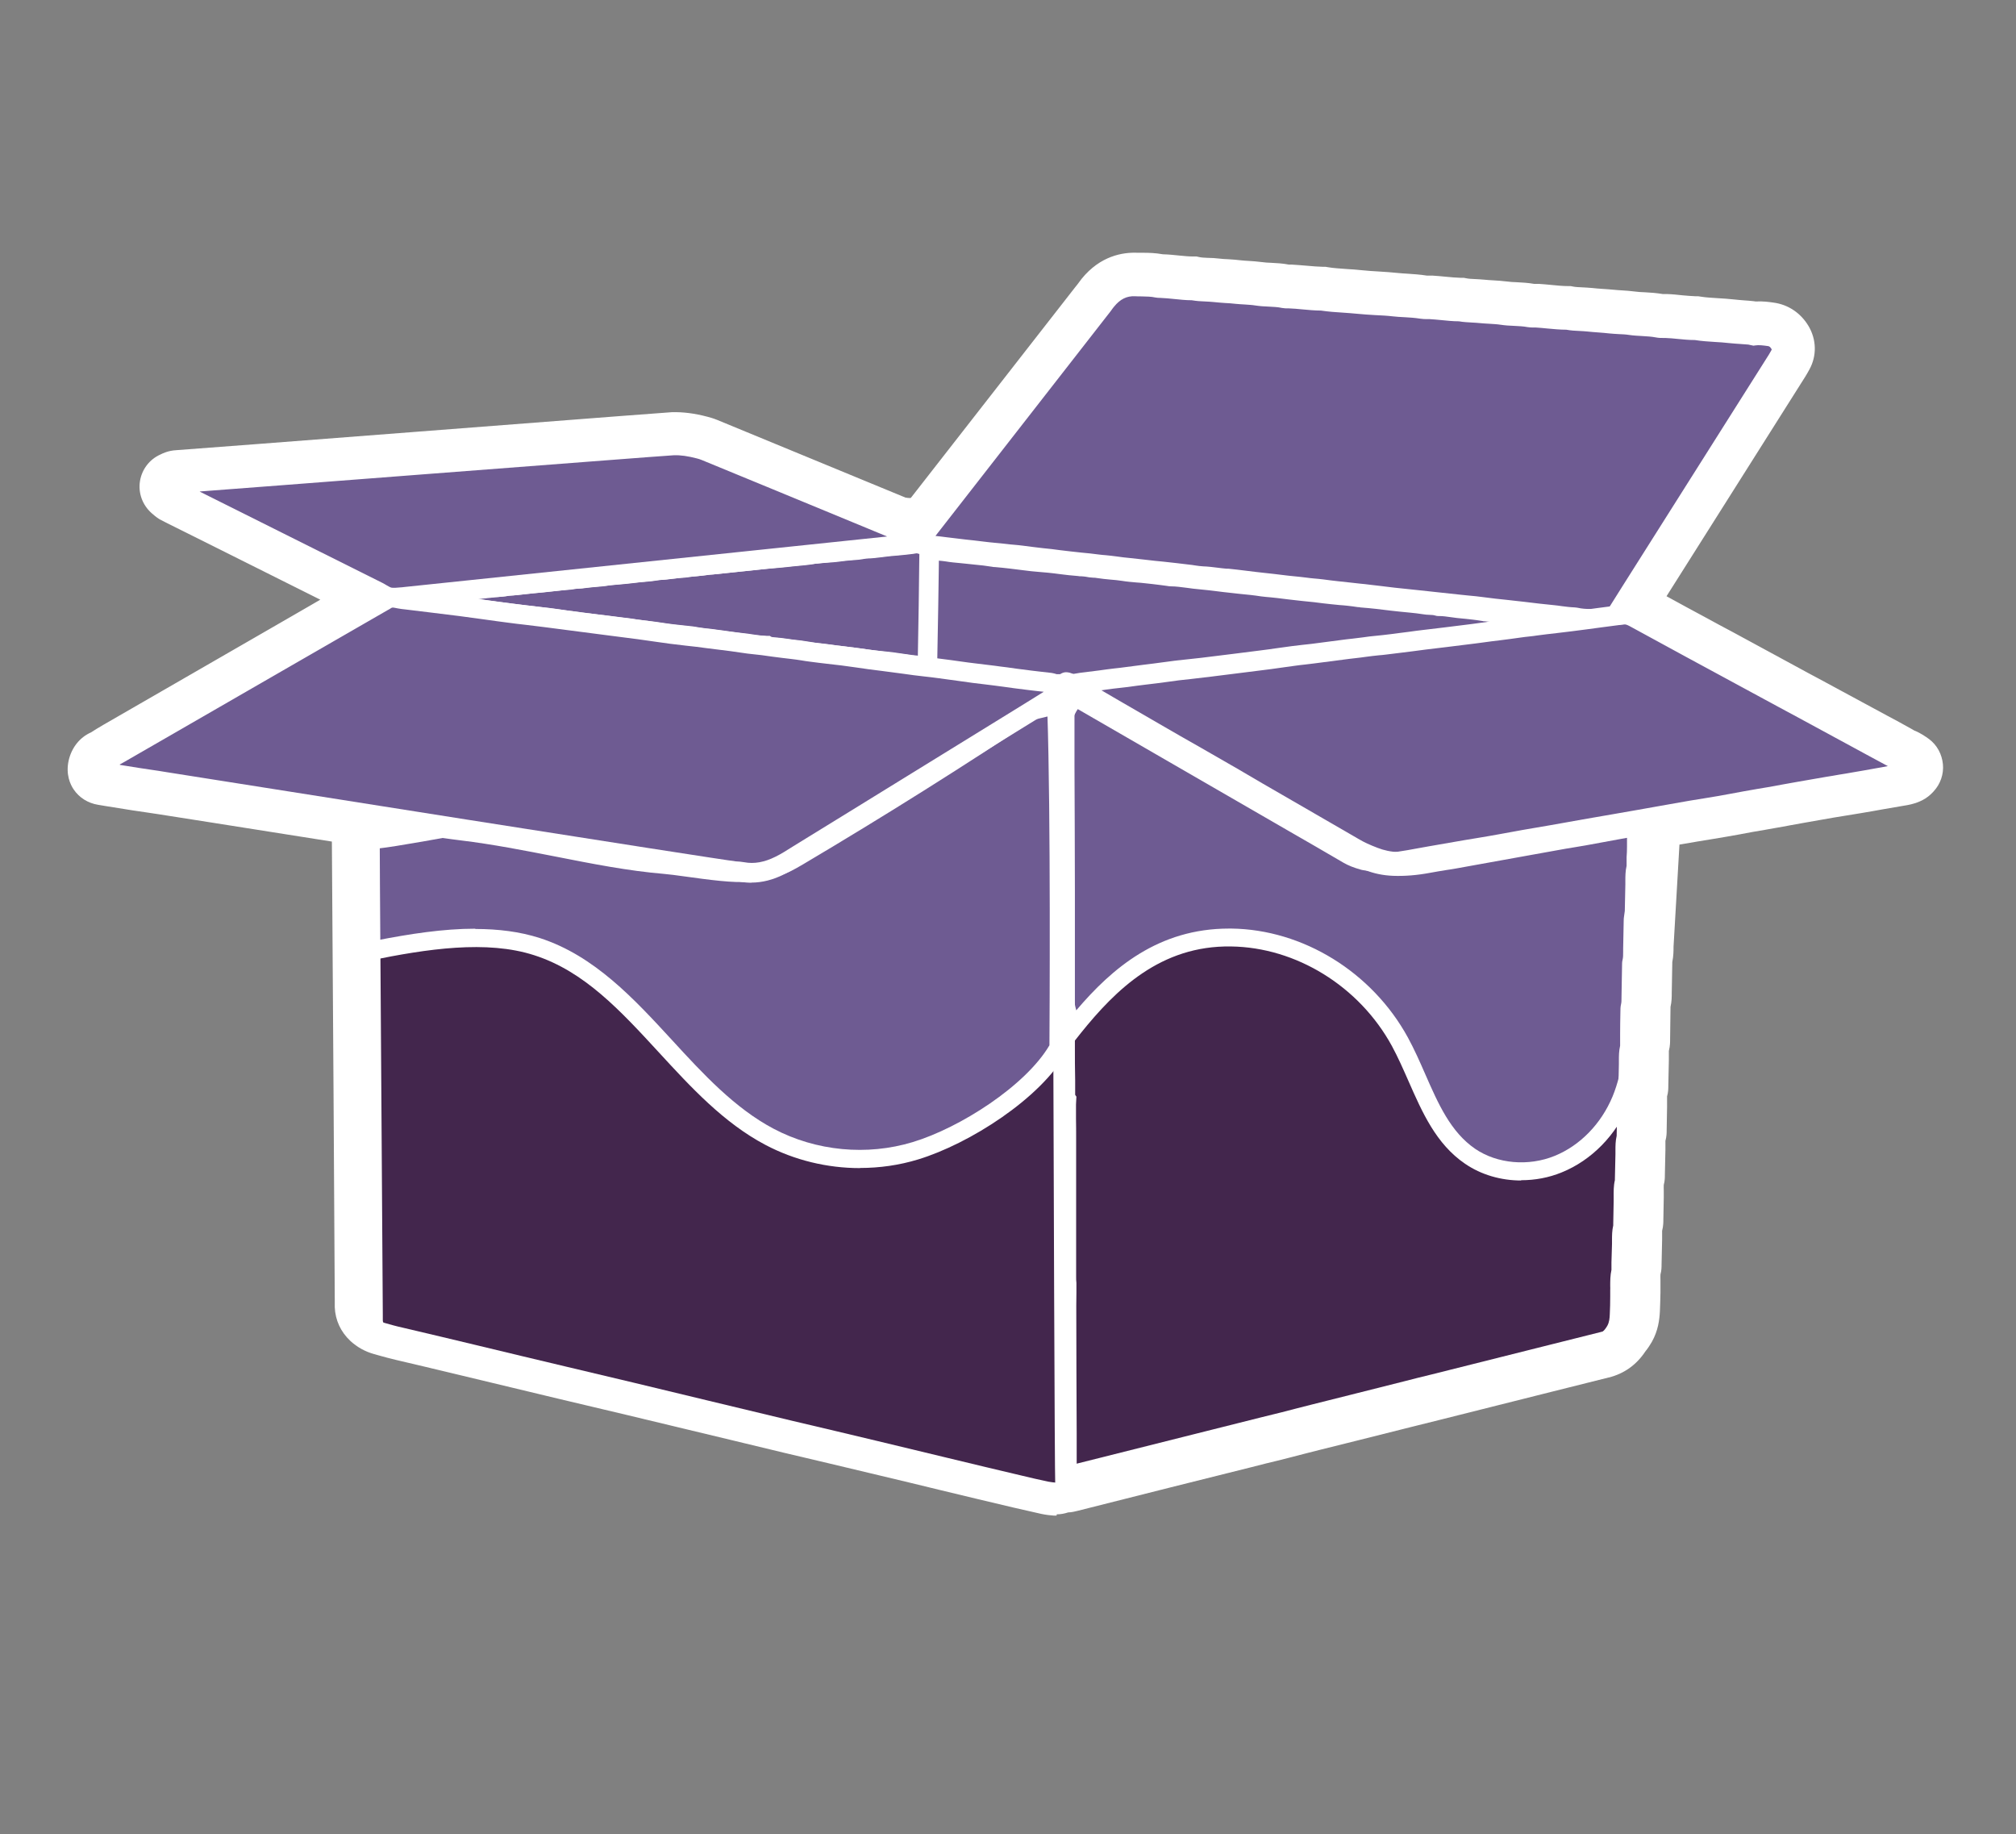
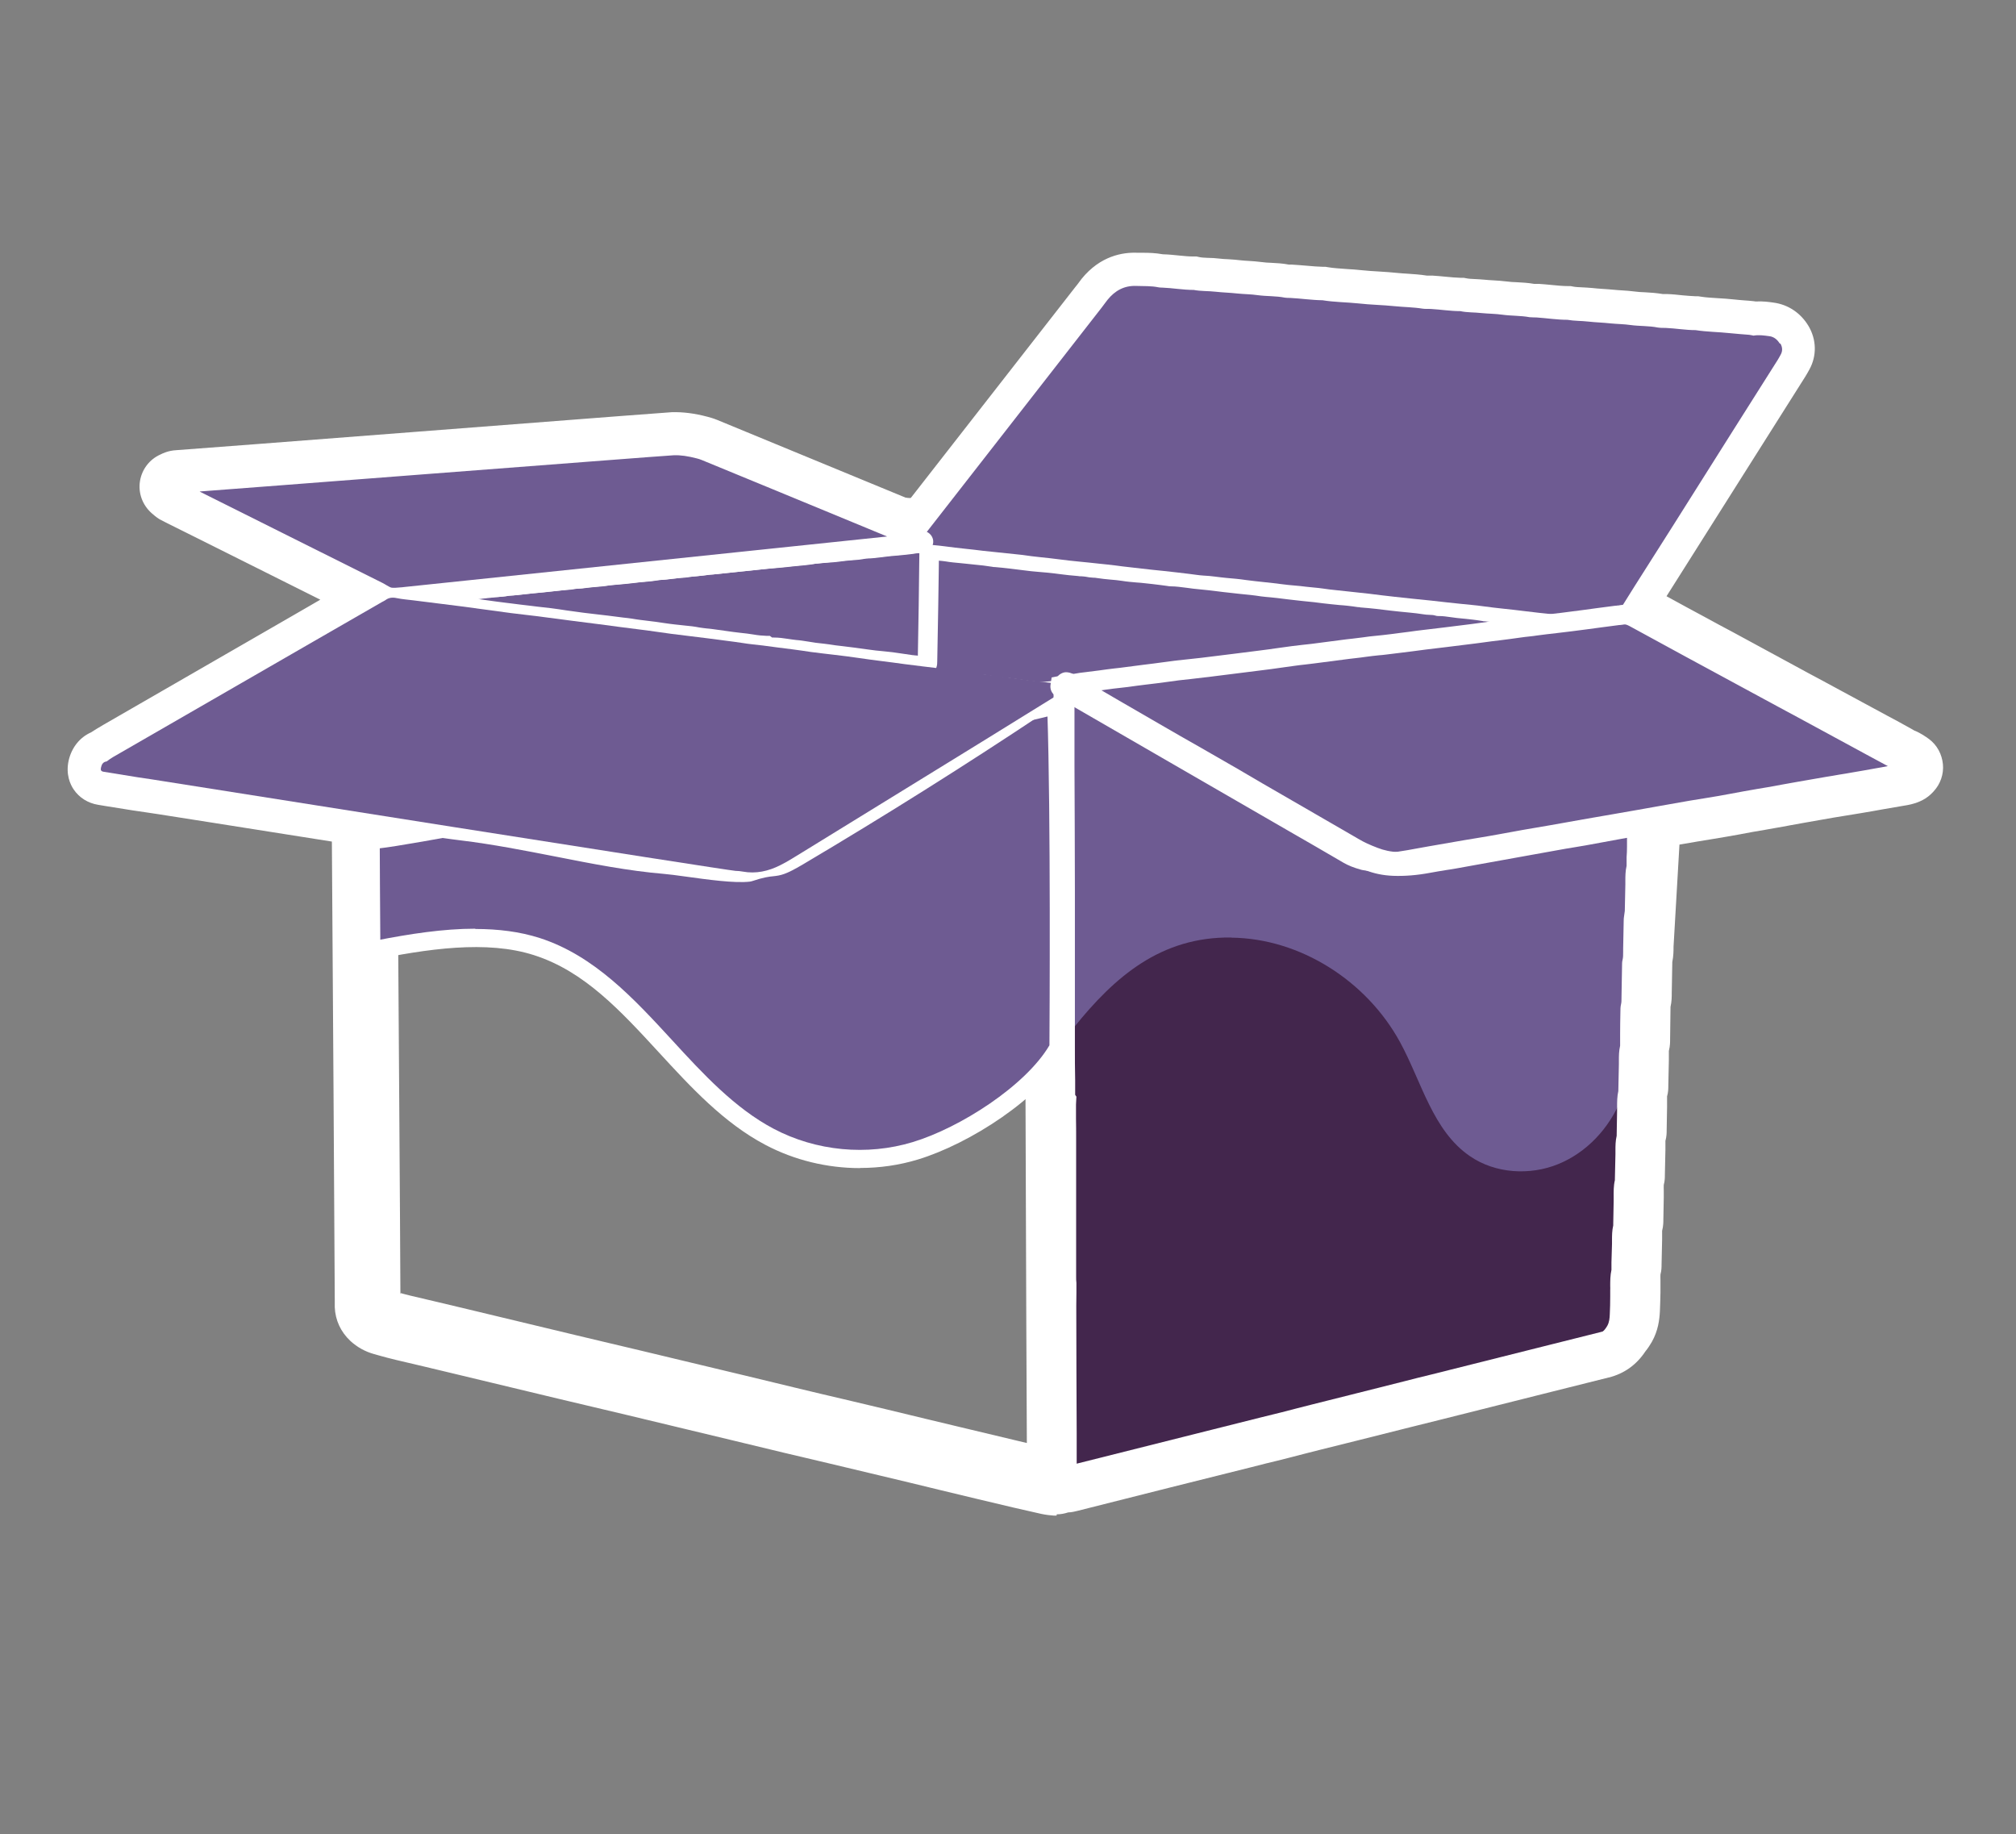
<svg xmlns="http://www.w3.org/2000/svg" id="OBJECTS" viewBox="0 0 146.46 133.22">
  <rect x="0" y="0" width="146.46" height="133.22" fill="#808080" stroke="none" />
  <defs>
    <style>.cls-1{fill:#6e5b92;}.cls-1,.cls-2,.cls-3{stroke-width:0px;}.cls-2{fill:#43264d;}.cls-3{fill:#fff;}</style>
  </defs>
  <path class="cls-3" d="M65.85,36.29c-.07,0-.14.01-.21.02l.23,1.52-.02-1.55ZM63.78,39.43c.2.57.66,1.06,1.24,1.32.27.12.51.17.7.19l.15-2.23-2.09.73ZM65.93,41.07h-.04l-2.48-.02.08-2.44-.08-2.62,2.57.18c.19,0,.57.03.99.22.37.16,1.02.57,1.33,1.48l.37,1.07-1.2,1.95-1.18.18c-.12.02-.26.02-.37.02" />
  <path class="cls-3" d="M51.99,43.4l-.42-4.77,2.95-.31.51,4.76-2.16.23c-.29.03-.59.07-.88.09M50.74,43.53l-.46-4.76.68-.07.67,4.74c-.34.06-.64.08-.89.1M49.69,43.64l-.37-4.35-.09-.37s.04,0,.05-.01v-.03s.43-.04.43-.04v.02h.05v.38l.57,4.34-.26.06h-.28s-.07,0-.1,0M42.17,44.42l-.36-4.77.44-.05.61,4.74-.25-1.39.06.57.14.82c-.24.04-.45.05-.63.06M40.74,47.42c-.48-.06-.95-.12-1.43-.19l-.3-.04.3-2.46c-.06,0-.13.01-.19.01l-.46-4.76,1.47-.16.29,2.72c.06,0,.12.02.18.03l-.29-2.76.98-.1.78,4.71s.05-.01.08-.02l-.27.08-.28.02c-.16,0-.32.02-.48.04l-.39,2.88ZM50.45,48.68l-.8-.09c-.4-.05-.8-.09-1.19-.15h-.06s.28-2.19.28-2.19l.29-2.53c-.12.01-.24.03-.36.04l-.67,4.61-1.13-.16.56-4.31c-.14.01-.27.02-.4.03-.16.01-.33.02-.49.05-.05,0-.09.01-.14.02l-.57,4.07c-.6-.07-1.2-.16-1.8-.23l-.7-.09.43-3.47c-.11,0-.21.02-.32.03l-.44-4.76.78-.08.46,3.58c.27.03.54.07.81.1l-.35-3.78,2.74-.29.65,4.47s.09.01.14.02l-.34-4.54.83-.09.56,4.75h-.07s0,.01,0,.01l.36.04c.14.01.29.03.43.05.36.03.76.07,1.18.15h.04s-.17.86-.17.86l-.54,3.88ZM51.82,48.86c-.23-.03-.47-.06-.7-.09l-.2-.03.56-4.75c.19.02.38.04.57.07l.41.06-.64,4.74ZM66.71,50.09l.11.06.05-.83-.16.78ZM69.48,51.15l-1.05-.14.2.11-13.49-1.84.12-1.39-.63,1.17s-.06-.03-.09-.05l-.03.2c-.3-.03-.61-.07-.91-.12l-.23-.03.61-4.74c.37.04.71.08,1.05.14l.11.02-.54,4.09.7-1.02.26-3.02c.07,0,.14,0,.21,0l.7.02.16.11c.33.02.62.07.88.11.1.01.2.03.3.04.01,0,.03,0,.04,0,.03,0,.06,0,.08,0,.01,0,.03,0,.04,0,.37.03.7.09.99.14.16.03.32.05.48.07l.25.03c.28.03.55.06.83.11l-.22,1.51,3.51,1.88.33-2.92c.21.02.41.04.62.06.1,0,.21.03.32.04l.49.07c.32.05.64.09.95.13h.09c.15.02.37.04.63.09h2.22v5.13ZM84.64,18.52s0,0,0,0c0,0,0,0,0,0M13.13,37.49c-.07,0-.12,0-.14,0,.05,0,.09,0,.14,0M71.73,37.64c.25.03.51.05.76.08.32.03.64.06.96.1.14.02.28.03.43.05.26.02.51.05.77.09.45.07.91.12,1.37.16.42.05.84.09,1.26.15.51.07,1.01.12,1.52.17.44.04.87.09,1.31.14.16.02.32.03.48.05.28.03.57.05.84.09.32.05.64.08.96.12.28.03.57.06.85.1.3.04.61.07.92.1.21.02.42.04.63.07.64.07,1.28.14,1.92.22.13.02.27.03.4.05.15.02.29.05.44.05.43.02.84.07,1.2.11.19.02.38.05.57.07h.14c.46.05.92.09,1.38.16.44.06.87.11,1.31.16.45.05.9.1,1.34.16.24.03.49.05.74.08.33.03.66.06.99.11.15.02.3.03.45.05.27.02.53.05.8.09.32.05.65.08.97.12.29.03.59.06.88.1.25.03.51.06.76.08.22.02.45.04.67.07.29.03.58.07.86.11.32.04.64.08.97.12.54.06,1.07.11,1.61.17l3.16.34c.19.02.37.04.56.06.39.04.78.07,1.17.13.56.08,1.12.14,1.68.2.43.05.85.09,1.28.14.7.09,1.4.17,2.1.24.21.02.41.05.61.07.27.04.52.07.71.07.3,0,.51.05.59.07.17.04.36.05.61.05h.28c.17-.28.34-.54.51-.8l9.54-15.09c-.18-.01-.37-.03-.55-.05-.31-.03-.62-.05-.93-.07-.47-.03-.96-.06-1.48-.13-.46,0-.89-.05-1.28-.09-.26-.03-.53-.05-.8-.07h-.1c-.2,0-.49,0-.83-.07-.21-.04-.49-.05-.78-.07-.32-.02-.69-.04-1.09-.09-.2-.03-.41-.04-.61-.05-.26-.01-.52-.03-.78-.06-.24-.03-.47-.04-.7-.06-.3-.02-.59-.04-.89-.07-.16-.02-.32-.02-.48-.03-.3-.01-.63-.03-1-.08-.51-.01-.99-.06-1.42-.1-.25-.03-.51-.05-.76-.07h-.03c-.16,0-.44,0-.77-.06-.2-.04-.47-.05-.77-.07-.33-.02-.7-.04-1.11-.1-.18-.03-.41-.04-.65-.05-.27-.02-.53-.03-.8-.06-.16-.01-.31-.02-.46-.03-.29-.02-.65-.03-1.03-.09-.46-.01-.89-.05-1.3-.09-.26-.03-.52-.05-.78-.07h-.07c-.18,0-.45,0-.77-.05-.29-.05-.64-.07-1-.09-.3-.02-.59-.04-.89-.07-.4-.04-.8-.07-1.19-.09-.48-.03-.95-.06-1.43-.11-.31-.03-.62-.05-.93-.07-.52-.03-1.06-.07-1.63-.15-.49-.01-.95-.06-1.4-.1-.29-.03-.59-.05-.88-.07-.14,0-.41,0-.74-.06-.19-.04-.46-.05-.75-.07-.32-.02-.69-.03-1.09-.09-.2-.03-.4-.04-.6-.05-.27-.01-.53-.03-.8-.06-.23-.03-.46-.04-.7-.06-.3-.02-.59-.04-.89-.07-.16-.02-.31-.02-.47-.03-.31-.01-.68-.03-1.08-.09-.46-.01-.89-.05-1.28-.09-.3-.03-.59-.06-.88-.07-.15,0-.38-.01-.66-.07-.15-.03-.41-.03-.69-.04-.18,0-.35,0-.52-.01,0-.01-.06.02-.15.14l-.16.22c-.07.1-.15.2-.22.3l-10.73,13.76c.18.02.36.04.55.07M103.78,46.34s0,0,.01,0c0,0,0,0-.01,0M137.25,57.6s0,0,0,0c0,0,0,0,0,0M116.79,69s0,.01,0,.02v-.02ZM116.66,72.26s0,0,0,0c0,0,0,0,0,0M116.6,75.19h0s0,0,0,0M116.48,78.46s0,.01,0,.02c0,0,0-.01,0-.02M116.27,82.24v.03-.03ZM120.96,83s0,0,0,0c0,0,0,0,0,0M116.21,84.95s0,.02,0,.03c0,0,0-.02,0-.03M28.44,93.74h0,0M29.11,93.93c.24.07.49.13.73.19,1.39.32,2.78.66,4.18.99l7.75,1.86c.83.2,1.65.39,2.48.59l2.32.55c1.43.34,2.87.69,4.3,1.03l3.3.79c1.31.32,2.62.63,3.93.95,1.07.26,2.14.51,3.21.76,1.01.24,2.02.48,3.03.72.98.24,1.96.47,2.94.71l2.17.52c1.72.41,3.43.82,5.15,1.23-.02-3.03-.05-10.51-.11-28.61v-.65s.05-.08.05-.08c.02-2.94.07-15.33-.12-22.57v-.05c0-1,0-1.61,0-1.74l-.04-1.89,5.13-3.18-.04,5.43v1.81s-.03.19-.03.19c-.1.66-.09,1.43-.06,2.16l.11,2.91c0,2.18.01,4.36.01,6.54,0,2.09,0,4.18,0,6.28v5.08c0,.82,0,1.65.02,2.47v.53s.12.17.12.17l-.05,1.05v.99c.01.48.01.96.01,1.45v10.06c0,.13,0,.25.01.38v.31s0,.53,0,.53c0,.3-.01.59-.01.89,0,2.85.02,5.7.03,8.55v.78s4.28-1.08,4.28-1.08c1.95-.49,3.9-.98,5.84-1.47l1.11-.28c.52-.13,1.03-.26,1.55-.39.36-.09.72-.19,1.08-.28.41-.1.81-.21,1.22-.31.91-.23,1.82-.46,2.74-.68l3.92-.99c.66-.17,1.32-.33,1.98-.5l8.59-2.15c1.21-.3,2.42-.61,3.63-.91l.07-.12.14-.16s0-.08.01-.15c.02-.41.02-.81.03-1.21v-.46c.01-.09,0-.18,0-.28,0-.36,0-.84.09-1.38l.04-1.73v-.23c0-.33,0-.77.09-1.26l.03-1.58c0-.1,0-.2,0-.3,0-.37-.01-.86.09-1.41l.04-1.74c0-.07,0-.15,0-.22,0-.33,0-.77.09-1.27l.03-1.64c0-.09,0-.18,0-.26,0-.36,0-.82.09-1.34l.03-1.79c0-.07,0-.15,0-.22,0-.33,0-.77.09-1.26v-.66c.02-.54.02-1.08.03-1.62,0-.23,0-.54.08-.89,0-.04,0-.09,0-.13v-.06c.01-.77.03-1.54.04-2.31l.06-.66.03-.12c0-.06,0-.13,0-.19v-.77s.67-10.7.67-10.7l3.95-.71c.36-.07.73-.13,1.09-.19l1.23-.21c.56-.09,1.12-.19,1.68-.29.67-.13,1.35-.24,2.03-.36l.72-.12c.34-.06.68-.12,1.03-.18l1.13-.2c.6-.11,1.2-.22,1.79-.32l-2.32-1.26c-.44-.24-.88-.47-1.32-.71l-4.93-2.67c-.61-.33-1.22-.66-1.84-.99-1.29-.7-2.58-1.4-3.87-2.11l-.14.02-6.1.84.52-.63c-.16-.02-.33-.03-.49-.05l-.53-.05c-.16-.01-.3-.04-.45-.07-.11-.03-.3-.04-.52-.06-.28-.02-.55-.05-.83-.09-.3-.05-.64-.08-1-.1-.19-.02-.37-.03-.56-.05-.09,0-.21-.02-.32-.04-.41-.07-.85-.11-1.32-.16l-.42-.04c-.16-.02-.32-.04-.49-.06-.25-.03-.49-.07-.65-.07-.23,0-.46-.03-.68-.09-.04,0-.07,0-.11,0-.2-.01-.41-.03-.61-.06-.29-.05-.57-.07-.86-.1-.47-.05-.94-.09-1.4-.15-.76-.09-1.45-.17-2.08-.23-.1,0-.2-.02-.31-.04-.26-.03-.5-.06-.74-.09-.18-.02-.37-.04-.55-.05-.44-.04-.87-.08-1.3-.14-.39-.05-.78-.09-1.17-.14l-.48-.05c-.55-.06-1.09-.12-1.63-.19-.13-.01-.26-.03-.39-.04-.27-.02-.55-.05-.82-.09-.46-.07-.93-.12-1.44-.17l-.64-.07c-.42-.04-.83-.09-1.24-.14-.28-.04-.57-.07-.85-.1-.24-.02-.47-.05-.71-.08-.16-.02-.32-.04-.47-.06-.36-.05-.7-.09-.97-.09-.24,0-.43-.04-.55-.06l-.35-.04c-.4-.05-.79-.1-1.19-.14-.17-.02-.34-.03-.52-.05-.36-.03-.77-.07-1.19-.14-.24-.04-.48-.06-.72-.08-.32-.03-.69-.06-1.07-.13-.06-.01-.12-.01-.19-.02-.18-.02-.41-.04-.68-.09-.04,0-.07,0-.11,0-.1,0-.21-.01-.31-.02-.23-.02-.47-.04-.71-.07l-.6-.07c-.3-.04-.6-.07-.9-.11-.22-.02-.44-.04-.66-.06-.37-.03-.74-.07-1.11-.11-.67-.09-1.37-.18-2.04-.23-.1,0-.21-.02-.33-.03-.38-.07-.78-.11-1.2-.15-.2-.02-.39-.04-.59-.06-.15-.02-.3-.03-.44-.04-.36-.03-.76-.06-1.19-.15-.11-.02-.24-.02-.36-.03-.28-.02-.64-.05-1.04-.14l-1.17-.25c-.14.01-.28.03-.42.04-.19.02-.38.03-.57.05-.15.02-.3.03-.45.05-.39.05-.82.11-1.28.12-.41.08-.8.11-1.11.13-.17.01-.34.02-.5.05-.51.07-.99.11-1.45.14-.17.01-.34.03-.51.04-.49.09-.98.13-1.41.17-.21.02-.43.04-.64.06-.39.05-.77.08-1.16.11l-.51.04-.47-4.76c.8-.09,1.58-.17,2.33-.24-3.5-1.45-6.92-2.86-7.35-3.03-.05-.02-.1-.03-.15-.04-.49-.13-.88-.18-1.22-.17-.46.03-9.87.75-18.17,1.39-4.34.34-7.64.59-10.14.78,2.62,1.31,5.24,2.62,7.86,3.92.1.05.2.11.29.16.02,0,.05,0,.07,0,.11-.01.21-.02.32-.03l9-.95-.23.17.53,4.62h-.11c-.32.05-.68.1-1.06.12l-.31-4.04-.38.28.57,3.77c-.36.07-.68.09-.95.11l-.27-3.4-2.85,2.09-.38,2.65c-.49-.06-.97-.12-1.45-.18l.14-1.22-.48.35c.19-.13.36-.29.49-.47l.26-2.32s-.03-.07-.05-.11l-.43.23-.47,3.48-.82-.1.27-2.84-.19.1-.22,1.45.1.95c-.1.01-.18.02-.25.02l-.04.27-.18-.02c-.2-.02-.41-.04-.63-.08l-5.19,2.99c-3.32,1.91-6.64,3.83-9.97,5.75,2.71.43,9.09,1.44,15.98,2.52l14.43,2.28-14.4,2.45c-.28.05-.54.09-.77.13.02,3.3.06,10.33.11,17.17.04,6.61.09,12.9.09,14.74M79.6,107.17v.03-.03M74.58,107.4h0s0,0,0,0M76.76,110.09c-.07,0-.15,0-.22,0-.26-.02-.55-.05-.88-.12-.66-.15-1.32-.3-1.98-.45-1.79-.42-3.58-.85-5.36-1.28l-2.18-.53c-.98-.24-1.95-.47-2.93-.7-1.01-.24-2.01-.48-3.02-.72-1.07-.25-2.15-.51-3.22-.76-1.31-.32-2.63-.63-3.94-.95l-3.29-.79c-1.43-.34-2.86-.69-4.29-1.03l-2.32-.55c-.83-.2-1.66-.39-2.49-.59l-7.75-1.86c-1.38-.33-2.75-.66-4.13-.98-.42-.1-.84-.21-1.26-.33l-.32-.09c-.65-.18-1.23-.5-1.73-.96-.7-.66-1.09-1.5-1.13-2.45,0-.14,0-.29,0-.43v-.11c0-.67-.05-7.72-.09-15.19-.05-7.56-.1-15.34-.12-18.09-6.79-1.07-12.19-1.93-12.55-1.98-.33-.05-.67-.1-1-.15-.32-.05-.64-.09-.95-.14-.65-.1-1.29-.21-1.94-.31l-.54-.09c-.74-.12-1.38-.52-1.78-1.12-.24-.35-.59-1.09-.36-2.11.22-.94.81-1.67,1.62-2.03.27-.18.53-.33.75-.46l.15-.09c4.57-2.64,9.15-5.28,13.72-7.91l2.04-1.18c-2.76-1.38-5.53-2.76-8.3-4.15l-2.91-1.45c-.16-.08-.32-.16-.48-.25-.26-.16-.45-.34-.57-.44-.67-.6-.98-1.47-.84-2.33.14-.85.69-1.57,1.47-1.92.16-.08.58-.29,1.16-.32.61-.04,9.64-.73,17.62-1.35,14.88-1.15,18.15-1.4,18.39-1.41.81-.02,1.63.08,2.58.33.19.05.44.12.71.23.79.32,10.34,4.26,13.99,5.77l12.03-15.42c.05-.07.11-.14.16-.2l.12-.16c.06-.08.12-.16.18-.24,1.35-1.66,2.97-1.94,4.07-1.89.13,0,.25,0,.38,0,.41,0,.9.01,1.45.11h0c.42.01.8.05,1.18.09.38.04.73.07,1.04.07h.23s.23.05.23.05c.14.03.36.04.59.05.26,0,.53.02.8.05.23.03.45.04.68.05.31.02.62.04.93.08.18.02.35.03.53.04.3.02.64.04,1.01.09.18.03.41.04.65.05.39.02.82.04,1.29.13.08,0,.14,0,.21,0,.35.02.71.05,1.07.08.43.04.83.07,1.2.08h.18s.18.03.18.03c.4.07.86.09,1.34.13.38.02.76.05,1.14.09.4.04.8.07,1.2.09.47.03.94.06,1.41.11.23.02.45.04.68.05.43.03.91.06,1.42.14h.04c.13,0,.25,0,.37,0,.32.02.64.05.95.08.39.04.77.07,1.1.08h.22s.21.04.21.04c.14.03.36.04.59.05.25.01.5.03.74.05.18.02.36.03.55.04.32.02.68.04,1.07.09.19.03.43.04.68.05.38.02.8.04,1.26.12.12,0,.24,0,.35,0,.31.02.61.05.93.08.42.04.81.08,1.16.08h.21l.21.04c.15.03.37.04.6.05.26.01.51.03.76.05.23.03.46.04.69.06.3.02.61.04.91.07.18.02.35.03.53.04.3.02.64.04,1.01.09.19.03.43.04.68.05.39.02.84.05,1.32.13h.06c.08,0,.16,0,.25,0,.37.01.73.05,1.1.09.35.04.67.05.97.07h.19l.19.03c.37.06.79.08,1.23.11.39.02.77.05,1.16.09.26.03.51.05.77.07.2.01.39.03.59.05.07,0,.14.02.22.03.51-.03.95.03,1.3.08,1.07.14,1.98.76,2.54,1.69.59.99.62,2.17.07,3.17-.11.2-.2.36-.3.52l-10.08,15.95c.97.53,1.95,1.07,2.93,1.59.6.33,1.21.66,1.82.98l4.94,2.68c.43.24.87.47,1.3.7l5.07,2.74c.47.25.94.5,1.4.76.18.09.35.2.53.3.5.2.85.46,1.09.63h0c.57.43.93,1.09,1,1.82.07.72-.18,1.44-.67,1.97-.09.1-.3.33-.62.53-.49.3-.96.41-1.28.47-.58.1-1.16.2-1.75.3-.55.1-1.11.2-1.66.29-.35.06-.7.11-1.04.17-.31.05-.61.1-.92.15-.68.12-1.36.24-2.05.36l-1.11.2c-.35.07-.7.13-1.05.19l-.73.13c-.65.11-1.3.22-1.95.35-.6.11-1.2.21-1.8.31l-1.22.2c-.35.06-.7.12-1.05.18l-.24.04-.43,7.42c0,.28,0,.67-.09,1.11-.01.76-.03,1.51-.04,2.25,0,.28,0,.62-.09,1.01l-.03,2.38c0,.11.01.43-.09.82,0,.06,0,.2,0,.3,0,.12,0,.24,0,.36l-.04,1.89c0,.18,0,.44-.09.75,0,.02,0,.2,0,.34v.41l-.03,1.73c0,.16,0,.43-.09.75,0,.06,0,.19,0,.28v.37l-.04,1.83c0,.17,0,.42-.08.72-.01.05,0,.28,0,.45,0,.16,0,.31,0,.46l-.03,1.6c0,.11.01.44-.09.83,0,0,0,.16,0,.27,0,.12,0,.24,0,.36l-.04,1.82c0,.17,0,.42-.08.72-.01.06,0,.27,0,.43,0,.14,0,.28,0,.43v.45c-.01.45-.02.9-.04,1.34-.03.61-.12,1.42-.59,2.25-.14.24-.29.47-.47.69-.64.97-1.55,1.62-2.66,1.89-1.25.31-2.5.63-3.76.94l-8.6,2.16c-.66.16-1.31.33-1.97.49l-3.94.99c-.91.23-1.82.45-2.73.68-.39.1-.78.2-1.18.3-.37.09-.74.19-1.12.29-.53.14-1.05.26-1.58.39l-1.1.28c-1.95.49-3.89.97-5.84,1.46l-6.78,1.71c-.11.03-.21.05-.31.07-.12.02-.24.04-.36.04-.27.09-.55.14-.83.14" />
  <path class="cls-2" d="M65.88,38.68s0-.08,0-.12c.04,0,.08,0,.11.01.02,0,.03.05.05.08,0,0-.03.03-.05.03-.04,0-.07,0-.11,0" />
-   <path class="cls-2" d="M77,106.62c-.06-1.09-.2-54.17-.22-55.54,0-.08,0-.16,0-.24,0-.24,0-.47-.02-.71,0-.04,0-.09-.03-.12-.02-.03-.07-.06-.11-.05-.08.02-.16.05-.23.09-1.17.72-48.36,9.99-49.41,9.81-.4-.07-.48-.05-.48.42,0,2.57.22,32.71.22,34.14,0,.15,0,.3,0,.45.01.32.14.58.37.79.21.2.45.32.72.4.49.14.99.28,1.49.39,1.81.42,3.62.86,5.43,1.29,2.16.52,4.32,1.04,6.48,1.55,1.6.38,3.2.76,4.8,1.14,1.83.44,3.66.88,5.48,1.32,2.01.48,4.03.97,6.04,1.45,2.08.49,4.16.98,6.24,1.48,1.7.41,3.41.82,5.11,1.23,1.78.43,3.57.86,5.36,1.28.64.16,1.29.3,1.94.44.19.04.38.05.57.07.12.01.22-.07.22-.18.01-.3.05-.6.03-.9" />
  <path class="cls-1" d="M26.71,69.14c3.87-.8,8.55-1.59,12.31-.37,6.94,2.25,10.41,10.4,16.88,13.81,3.23,1.7,7.12,2.08,10.61,1.02,3.49-1.06,8.6-4.25,10.4-7.48,0,0,.11-16.32-.15-24.38,0-.17-.01-.35-.1-.49-.26-.42-.89-.18-1.3.09-5.69,3.79-11.47,7.42-17.35,10.9-2.04,1.21-1.34.41-3.58,1.16-1.47.17-4.86-.46-6.1-.57-4.76-.4-9.62-1.81-14.71-2.43-2.33-.28-4.7-.73-7.04-.55-.03,3.19.17,6.09.14,9.28" />
  <path class="cls-3" d="M34.54,67.48c1.64,0,3.22.19,4.68.66,3.96,1.28,6.84,4.41,9.62,7.43,2.23,2.43,4.54,4.93,7.36,6.42,3.09,1.63,6.78,1.98,10.11.97,3.44-1.04,8.2-4.09,9.93-7.03.01-1.78.1-16.67-.15-24.18,0-.01,0-.03,0-.06-.09.03-.23.09-.38.18-5.68,3.78-11.52,7.45-17.38,10.92-1.25.74-1.6.8-2.16.86-.3.03-.68.07-1.55.36l-.14.03c-1.11.13-3.09-.15-4.69-.37-.64-.09-1.19-.16-1.54-.19-2.62-.22-5.2-.73-7.94-1.27-2.21-.43-4.49-.88-6.8-1.16-.47-.06-.95-.12-1.42-.19-1.61-.22-3.27-.44-4.88-.4,0,1.37.04,2.7.07,4,.03,1.25.07,2.53.07,3.85,2.41-.47,4.85-.85,7.17-.85M62.48,84.85c-2.38,0-4.76-.57-6.88-1.69-3.03-1.6-5.41-4.19-7.72-6.7-2.79-3.03-5.42-5.9-9.06-7.07-3.45-1.12-7.79-.47-11.97.39l-.8.16v-.82c.03-1.58-.01-3.13-.06-4.61-.04-1.51-.08-3.06-.07-4.67v-.61s.61-.04.61-.04c1.93-.14,3.88.12,5.76.37.47.06.94.13,1.4.18,2.35.29,4.66.74,6.89,1.18,2.7.53,5.24,1.03,7.79,1.24.39.03.95.11,1.61.2,1.41.19,3.32.46,4.3.37.96-.32,1.42-.36,1.76-.4.38-.04.57-.06,1.62-.68,5.84-3.45,11.66-7.11,17.32-10.88.24-.16.88-.53,1.5-.4.31.07.56.24.73.51.19.3.2.61.2.82.26,7.98.16,24.24.15,24.41v.17l-.08.15c-1.87,3.36-7.06,6.66-10.78,7.79-1.37.42-2.8.62-4.22.62" />
  <path class="cls-2" d="M118.96,61.64c0-.41,0-.81,0-1.22,0-.02,0-.04,0-.06,0-.08-.09-.16-.17-.16-.11,0-.21,0-.32.02-.57.1-1.13.21-1.7.31-.57.1-1.13.2-1.7.3-.65.11-1.31.21-1.96.32-1.07.19-2.14.39-3.22.57-.9.16-1.81.32-2.71.48-.55.1-1.09.2-1.64.29-.63.11-1.26.2-1.89.32-.84.16-1.69.24-2.55.2-.62-.03-1.23-.14-1.81-.37-.5-.2-.99-.41-1.45-.68-.55-.33-1.11-.64-1.66-.97-1.28-.74-2.55-1.47-3.83-2.21-1.11-.64-2.22-1.29-3.32-1.93-1.89-1.09-3.78-2.17-5.67-3.26-1.96-1.13-3.92-2.27-5.88-3.41-.64-.37-.61-.31-.62.38,0,.3,0,.6,0,.9,0,4.53.02,9.07.03,13.6,0,3.78,0,7.57,0,11.36,0,1.14.01,2.27.02,3.4,0,.15-.01.3.07.43,0,.13-.02.26-.02.38,0,.81.01,1.62.01,2.44,0,3.35,0,6.71,0,10.06,0,.24.01.47.02.7,0,.47-.03.94-.03,1.41.01,3.87.03,7.74.04,11.61v.32c0,.06,0,.13.01.19,0,.14.13.22.28.19.06-.01.12-.03.19-.04.29-.07.58-.14.87-.22,1.97-.5,3.93-.99,5.9-1.49,1.95-.49,3.89-.98,5.84-1.47.89-.22,1.78-.44,2.67-.67.77-.19,1.53-.4,2.3-.59,1.66-.42,3.32-.83,4.97-1.24,1.22-.31,2.44-.62,3.67-.93,2.09-.52,4.18-1.04,6.28-1.57,2.03-.51,4.06-1.03,6.09-1.53.6-.15,1.02-.51,1.32-1.03.21-.37.26-.77.28-1.17.03-.58.03-1.16.04-1.73,0-.47-.04-.94.08-1.4.01-.04,0-.09,0-.13.01-.62.03-1.24.04-1.86,0-.41-.03-.81.08-1.21.02-.08.01-.17.01-.25.01-.53.02-1.07.03-1.6,0-.49-.04-.99.08-1.47,0-.04,0-.09,0-.13.01-.62.03-1.24.04-1.86,0-.41-.03-.81.08-1.21.02-.06,0-.13.01-.19.01-.58.02-1.16.03-1.73,0-.45-.04-.9.08-1.34.01-.04,0-.08,0-.13.01-.64.03-1.28.04-1.92,0-.41-.03-.81.08-1.21.02-.08.01-.17.01-.26.01-.77.02-1.54.03-2.31,0-.15,0-.3.04-.45.05-.21.05-.42.05-.64.01-.77.03-1.54.04-2.31,0-.08,0-.18.02-.26.09-.31.07-.64.07-.95.01-.68.02-1.37.04-2.05,0-.13.03-.26.04-.38.01-.11.03-.21.03-.32.02-.64.03-1.28.04-1.92,0-.41-.02-.81.07-1.21.03-.12.01-.26.01-.39.01-.38.03-.77.03-1.15" />
  <path class="cls-1" d="M115.13,45.24c-.72-.09-1.44-.18-2.16-.26-.55-.06-1.11-.11-1.66-.17-.04,0-.09,0-.13-.02-.5-.12-1.02-.11-1.52-.19-.57-.09-1.14-.12-1.72-.17-.04,0-.08,0-.13-.01-.63-.11-1.27-.16-1.91-.23-.47-.05-.93-.14-1.4-.14-.02,0-.04,0-.06,0-.31-.1-.64-.07-.95-.12-.34-.05-.68-.09-1.01-.12-.45-.04-.89-.09-1.34-.14-.72-.09-1.44-.17-2.16-.24-.08,0-.17-.03-.25-.04-.26-.03-.51-.06-.76-.09-.59-.06-1.19-.1-1.78-.19-.57-.08-1.14-.13-1.72-.19-.53-.06-1.06-.12-1.59-.19-.38-.05-.76-.06-1.14-.11-.66-.1-1.31-.16-1.97-.23-.47-.05-.93-.1-1.4-.16-.53-.07-1.06-.11-1.59-.18-.57-.07-1.14-.17-1.72-.18-.06,0-.13-.02-.19-.03-.55-.07-1.1-.14-1.65-.2-.53-.06-1.06-.08-1.59-.17-.59-.09-1.19-.11-1.78-.21-.27-.04-.55-.04-.83-.1-.21-.04-.43-.03-.64-.05-.21-.02-.43-.04-.64-.06-.51-.06-1.01-.13-1.52-.19-.57-.06-1.15-.09-1.72-.17-.72-.09-1.44-.19-2.16-.25-.04,0-.09,0-.13,0-.63-.11-1.27-.16-1.9-.23-.49-.05-.98-.07-1.46-.16-.46-.09-.94-.05-1.4-.17-.06-.01-.19.07-.2.14-.02.17-.05.34-.05.51,0,1.05-.13,7.93-.12,8.44,0,.13.07.21.18.23.23.04.46.08.69.12.57.09,1.14.15,1.71.22.44.06.89.13,1.33.17.32.03.64.05.95.11.37.07.76.11,1.14.15.55.06,1.1.15,1.65.22.36.05.72.1,1.08.08.55-.03,1.1-.13,1.65-.2.61-.07,1.22-.17,1.84-.23.11-.01.21-.03.32-.05.21-.03.43-.05.64-.08.19-.02.39,0,.57-.05.29-.07.59-.05.89-.11.32-.06.63-.1.95-.12.06,0,.13,0,.19-.02.61-.11,1.22-.2,1.84-.24.06,0,.13,0,.19-.02.59-.11,1.18-.19,1.77-.24.06,0,.13,0,.19-.02.48-.11.97-.12,1.46-.2.48-.08.98-.09,1.46-.18.36-.07.72-.06,1.08-.14.26-.05.51-.06.76-.09.27-.03.55-.09.82-.11.28-.02.55-.07.82-.14.28.01.55-.02.83-.07.4-.07.8-.11,1.2-.16.51-.06,1.02-.09,1.53-.18.68-.11,1.36-.15,2.03-.25.47-.07.93-.11,1.4-.18.84-.12,1.69-.21,2.54-.33.28-.04.55-.09.82-.12.53-.06,1.06-.09,1.59-.18.82-.14,1.65-.21,2.47-.32.95-.13,1.91-.25,2.86-.37.87-.11,1.74-.2,2.61-.31.36-.05.72-.11,1.08-.13.17,0,.34-.06.51-.09.17-.03.33-.04.53-.07-.07-.03-.1-.06-.13-.07" />
  <path class="cls-3" d="M67.97,40.11h0s0,0,0,0M67.29,40.58h0,0M67.81,48.56c.09.01.18.03.26.04.36.05.71.1,1.07.14.21.03.42.05.62.08l.37.05c.31.04.62.09.93.11.35.03.68.05,1.03.12.31.06.64.09.99.13h.09c.39.05.78.11,1.17.16l.51.07c.36.05.67.09.95.07.34-.02.69-.07,1.05-.12.18-.03.37-.05.55-.07l.63-.08c.41-.05.82-.11,1.23-.15.04,0,.09-.01.13-.02.05,0,.11-.02.16-.03.25-.03.45-.06.66-.08.08,0,.16-.01.25-.01.08,0,.16,0,.23-.02.22-.05.43-.07.61-.08.11,0,.22-.01.32-.03.37-.07.71-.11,1.05-.13.05,0,.08,0,.1,0,.6-.11,1.25-.21,1.92-.25.06,0,.08,0,.1,0,.61-.11,1.23-.2,1.84-.25h.07c.35-.08.67-.11.98-.15.18-.02.36-.04.55-.07.24-.04.48-.06.72-.09.25-.02.49-.05.72-.09.19-.04.39-.05.58-.07.16-.01.32-.03.48-.06.2-.04.39-.06.58-.08.08,0,.16-.01.24-.03.09-.01.19-.03.28-.04.2-.03.39-.06.59-.07.24-.01.48-.07.7-.12l.09-.02h.1c.18,0,.39,0,.67-.06.33-.06.66-.09.99-.13l.25-.03c.18-.02.37-.04.55-.06.32-.03.63-.06.95-.11.38-.06.76-.1,1.14-.14.3-.03.6-.06.9-.11.23-.03.47-.06.7-.09.23-.03.46-.05.69-.09.44-.07.89-.12,1.33-.17.4-.05.81-.1,1.21-.16l.25-.03c.2-.03.4-.06.59-.08.2-.02.39-.04.59-.06.34-.03.66-.06.97-.11.53-.09,1.07-.16,1.59-.22.3-.03.61-.07.91-.11.65-.09,1.3-.17,1.95-.26-.36-.06-.74-.09-1.13-.12-.18-.01-.35-.03-.53-.05-.07,0-.13,0-.18-.02-.47-.08-.94-.13-1.44-.18l-.41-.04c-.15-.02-.3-.04-.45-.06-.31-.04-.59-.09-.88-.08-.09,0-.18-.01-.26-.04-.12-.04-.26-.04-.42-.05-.15,0-.3-.02-.44-.04-.32-.05-.65-.09-.97-.12-.45-.04-.91-.09-1.36-.14-.78-.1-1.48-.18-2.14-.23-.06,0-.13-.01-.2-.03h-.08c-.25-.04-.5-.07-.76-.1-.19-.02-.38-.04-.57-.05-.41-.04-.82-.08-1.23-.13-.41-.06-.82-.1-1.23-.14l-.47-.05c-.53-.06-1.07-.12-1.6-.19-.16-.02-.31-.03-.47-.05-.23-.02-.47-.04-.7-.07-.5-.08-1-.13-1.53-.18l-.63-.07c-.4-.04-.8-.09-1.19-.14-.3-.04-.6-.07-.9-.1-.23-.02-.45-.05-.68-.07-.15-.02-.3-.04-.45-.06-.41-.05-.8-.11-1.19-.11-.11,0-.2-.02-.26-.03l-.45-.06c-.4-.05-.8-.1-1.21-.14-.18-.02-.37-.04-.56-.05-.35-.03-.71-.06-1.07-.12-.28-.04-.55-.07-.83-.09-.32-.03-.64-.06-.95-.11-.1-.02-.21-.03-.32-.03-.18-.01-.35-.03-.53-.07-.11-.02-.21-.02-.32-.03-.08,0-.16,0-.24-.02-.22-.02-.44-.04-.66-.06l-.59-.07c-.31-.04-.61-.08-.92-.11-.23-.02-.46-.04-.69-.06-.35-.03-.7-.06-1.04-.11-.7-.09-1.41-.18-2.13-.24-.07,0-.13,0-.19-.02-.43-.07-.85-.12-1.3-.16-.19-.02-.38-.04-.57-.06-.16-.02-.33-.03-.49-.05-.33-.03-.67-.06-1.02-.12-.17-.03-.35-.04-.55-.06-.08,0-.16-.01-.24-.02,0,.67-.03,2.43-.06,4.16-.02,1.49-.05,3.01-.05,3.73M75.67,50.99c-.34,0-.68-.05-.98-.09l-.56-.08c-.37-.05-.74-.11-1.11-.15h-.09c-.36-.04-.74-.08-1.11-.16-.27-.05-.55-.07-.85-.1-.36-.03-.7-.08-1.04-.12l-.36-.05c-.2-.03-.41-.05-.61-.08-.37-.05-.75-.09-1.12-.15-.24-.04-.47-.08-.71-.12-.45-.08-.76-.45-.77-.93,0-.27.03-2.16.06-4.17.03-1.87.06-3.78.06-4.29,0-.17.02-.34.04-.51v-.09c.04-.23.18-.45.4-.6.22-.15.46-.2.69-.14.19.05.41.06.64.08.23.02.46.03.71.08.28.05.57.08.88.1.18.01.36.03.53.05.19.02.37.04.55.06.45.05.92.09,1.39.18h.06c.75.06,1.49.16,2.2.25.33.04.66.07.99.1.24.02.48.04.72.07.32.03.63.07.95.11l.58.07c.2.02.41.04.61.06.07,0,.13,0,.19.01.16,0,.34.02.53.05.12.03.24.03.37.04.14.01.29.03.43.05.28.05.57.07.85.1.31.03.62.06.93.11.31.05.63.08.96.11.2.02.4.03.59.06.41.04.82.09,1.23.14l.43.05s.09.01.14.03h0c.47,0,.91.07,1.34.12.14.02.28.04.43.06.22.03.44.05.66.07.31.03.63.07.94.11.38.05.77.09,1.15.14l.63.06c.52.05,1.06.11,1.6.19.2.03.39.05.59.06.18.01.36.03.54.05.53.07,1.05.13,1.58.18l.46.05c.43.04.85.09,1.27.15.39.05.78.09,1.17.13.2.02.4.03.59.06.26.03.52.06.78.09.05,0,.09.01.14.02.03,0,.06,0,.09.01.68.06,1.39.14,2.19.24.44.05.88.1,1.32.14.35.03.71.07,1.06.13.1.01.2.02.3.03.2.01.43.03.67.09.35,0,.68.05,1,.09.14.02.27.04.41.05l.41.04c.5.05,1.02.1,1.54.19h.07c.18.02.34.03.52.05.41.03.83.07,1.26.14.19.03.39.05.58.06.32.03.65.05.99.14l.55.05c.38.04.76.07,1.15.12.65.07,1.3.16,1.95.24l.21.03c.18.02.3.1.36.14l1.95,1.05-2.35.33c-.12.01-.23.03-.34.05-.05,0-.1.02-.15.03-.14.03-.29.06-.43.06-.23.01-.46.05-.7.08l-.32.04c-.44.06-.89.11-1.33.16-.43.05-.85.1-1.28.15l-.69.09c-.72.09-1.44.18-2.16.28-.31.04-.62.08-.93.11-.5.06-1.02.12-1.51.2-.36.06-.72.09-1.07.13-.18.02-.37.03-.55.05-.18.02-.36.05-.55.08l-.26.04c-.41.06-.83.11-1.24.16-.43.05-.86.1-1.29.17-.24.03-.49.06-.74.09-.22.03-.45.05-.67.08-.31.04-.63.08-.95.11-.36.04-.72.08-1.07.13-.34.05-.68.09-1.03.12-.18.02-.35.04-.53.06l-.26.03c-.3.03-.6.07-.9.12-.24.04-.53.09-.88.09-.26.06-.54.11-.85.14-.15,0-.3.03-.46.06-.11.02-.21.03-.32.05-.09.01-.19.02-.28.03-.14.01-.28.03-.42.05-.23.05-.45.07-.65.09-.15.01-.3.02-.44.05-.29.05-.57.08-.85.11-.21.02-.42.04-.63.07-.21.03-.42.06-.63.08-.28.03-.54.05-.78.11-.09.02-.18.03-.26.03-.6.05-1.18.13-1.74.23-.08.02-.17.02-.25.03-.63.04-1.23.13-1.78.23-.08.01-.17.02-.26.03-.29.01-.57.05-.88.11-.16.03-.31.04-.47.05-.14.01-.27.02-.38.05-.19.05-.36.05-.51.06-.05,0-.11,0-.16,0-.19.02-.38.05-.57.07l-.16.02c-.07.01-.15.03-.23.03-.4.04-.79.09-1.19.14l-.64.08c-.18.02-.35.05-.52.07-.38.05-.77.11-1.18.13-.07,0-.13,0-.2,0" />
  <path class="cls-1" d="M67.52,39.66c0-.12-.08-.22-.19-.21-.3,0-.6,0-.89.04-.61.1-1.23.14-1.84.2-.57.06-1.14.16-1.72.17-.02,0-.04,0-.06,0-.54.13-1.1.11-1.65.19-.61.09-1.23.12-1.85.18-.04,0-.09,0-.13.01-.65.12-1.31.14-1.97.22-.68.08-1.36.11-2.04.19-.76.09-1.53.16-2.29.24-.47.05-.93.12-1.4.13-.04,0-.09,0-.13.02-.52.12-1.06.08-1.58.2-.64,0-1.27.17-1.91.17-.02,0-.04,0-.06,0-.54.13-1.1.12-1.65.2-.63.09-1.27.12-1.91.18-.02,0-.04,0-.06,0-.59.12-1.19.1-1.78.2-.31.05-.64.01-.95.11-.89.06-1.78.19-2.67.26-.6.05-1.18.17-1.78.17-.04,0-.09,0-.13.02-.31.08-.64.08-.95.1-.24.01-.47,0-.7.05-.53.11-1.07.08-1.59.19-.64,0-1.27.16-1.91.17-.04,0-.09,0-.13.01-.31.1-.64.06-.95.11-.32.04-.64.07-.95.11-.07.06-.2.09-.13.24.21.04.42.09.63.11.45.02.89.12,1.33.16.45.04.89.08,1.34.16.8.14,1.61.21,2.41.33.59.09,1.19.16,1.78.24.47.06.93.12,1.4.17.51.06,1.02.11,1.53.18.78.1,1.56.22,2.35.32.82.11,1.66.19,2.48.3.34.05.68.07,1.02.13.78.14,1.57.19,2.34.32.36.06.72.09,1.08.14.49.06.98.09,1.46.18.34.06.68.08,1.01.13.51.07,1.01.14,1.52.21.47.06.93.09,1.4.18.36.06.72.1,1.08.11.15.1.33.11.49.11.54,0,1.06.14,1.59.18.47.04.93.15,1.39.2.32.03.64.06.95.11.31.06.63.09.95.13.66.07,1.31.16,1.96.26.49.07.97.11,1.46.16.08,0,.17.02.25.03.49.07.97.14,1.46.2.21.03.42.02.63.09.12.04.25.03.38.02.05,0,.12-.06.14-.11.03-.08.03-.17.03-.25.01-.56.13-7.36.13-8.39" />
  <path class="cls-3" d="M67.35,40.17h-.01.01ZM62.88,40.58h0,0ZM47.87,42.13h.01-.01ZM56.22,46.31c.37,0,.71.05,1.04.1.2.03.39.06.59.08.29.02.57.07.84.11.19.03.38.06.57.09l.26.03c.24.03.49.05.74.09.3.05.6.09.9.12.63.07,1.25.16,1.99.26.32.05.64.08.97.11l.47.05c.09.01.18.02.27.03l.49.07c.32.05.64.09.96.14.06,0,.11.01.17.02.06,0,.13,0,.2.02.03-1.44.1-5.8.11-7.45-.09,0-.17.01-.25.02-.43.07-.86.11-1.28.15-.2.02-.4.03-.6.05-.16.02-.32.04-.48.06-.41.05-.82.11-1.26.11-.36.08-.71.11-1.05.13-.21.02-.41.03-.62.06-.45.07-.9.1-1.34.13-.18.01-.37.03-.55.05h-.07c-.45.09-.89.13-1.33.17-.23.02-.45.04-.68.07-.36.04-.72.07-1.08.1-.32.03-.64.05-.96.09-.45.05-.9.1-1.34.14l-1.24.13c-.38.05-.77.09-1.18.1-.3.07-.6.09-.89.12-.24.02-.47.03-.67.08l-.16.02c-.27,0-.55.04-.85.08-.33.04-.66.09-1.02.09-.36.08-.72.11-1.07.14-.2.01-.4.03-.59.06-.46.06-.92.1-1.37.14-.19.01-.39.03-.58.05-.01,0-.01,0,0,0-.35.07-.69.09-1.02.12-.27.02-.51.04-.76.08-.16.03-.31.03-.47.04-.16,0-.29.01-.39.04l-.16.03c-.48.03-.95.09-1.43.14-.41.05-.82.09-1.23.12-.22.02-.43.05-.65.07-.38.05-.78.1-1.19.1-.27.08-.57.09-.85.11h-.19c-.07.01-.15.02-.22.02-.14,0-.28.01-.38.03-.22.05-.44.07-.65.09.22.03.44.06.66.09.48.07.95.13,1.43.19l.33.04c.47.06.93.12,1.39.17l.57.07c.32.04.64.07.97.11.37.05.74.1,1.11.16.41.06.82.11,1.24.17.34.04.67.08,1.01.12.49.06.99.11,1.48.18.13.02.26.03.39.05.22.02.44.05.65.08.38.07.76.11,1.16.16.39.05.78.09,1.18.16.25.04.51.07.76.1l.28.03c.16.02.31.03.46.05.34.03.69.07,1.04.14.18.03.36.05.53.07.15.01.3.03.46.05.5.07,1.01.14,1.51.21.17.02.33.04.5.06.31.03.62.07.93.12.34.06.66.09.98.1h.22s.16.12.16.12c0,0,.02,0,.07,0h.04M67.07,49.14c-.14,0-.28-.01-.43-.06-.07-.02-.17-.03-.28-.04-.08,0-.16-.01-.24-.02-.32-.04-.65-.09-.97-.14l-.49-.07c-.07,0-.15-.02-.23-.03l-.46-.05c-.34-.03-.69-.07-1.03-.12-.72-.11-1.33-.19-1.94-.26-.33-.03-.67-.07-1-.14-.21-.04-.42-.06-.63-.08l-.28-.03c-.22-.02-.43-.06-.64-.09-.24-.04-.48-.08-.72-.1-.23-.02-.47-.05-.7-.09-.29-.05-.57-.1-.83-.09-.14,0-.41,0-.69-.12-.33-.01-.66-.05-1.01-.11-.28-.05-.56-.08-.84-.11-.18-.02-.35-.04-.53-.06-.51-.07-1.02-.14-1.53-.21-.13-.02-.26-.03-.4-.05-.21-.02-.43-.05-.64-.09-.3-.05-.61-.09-.93-.12-.16-.01-.32-.03-.49-.05l-.27-.03c-.28-.03-.57-.07-.85-.11-.36-.06-.73-.11-1.1-.15-.41-.05-.83-.1-1.25-.18-.18-.03-.36-.05-.54-.07-.15-.01-.3-.03-.45-.05-.48-.07-.96-.12-1.44-.18-.34-.04-.69-.08-1.03-.12-.42-.05-.84-.11-1.25-.17-.36-.05-.73-.1-1.1-.15-.31-.04-.63-.07-.94-.11l-.58-.07c-.47-.05-.94-.11-1.41-.17l-.33-.04c-.49-.06-.97-.12-1.45-.2-.32-.05-.65-.09-.97-.13-.49-.06-.97-.12-1.46-.2-.34-.06-.69-.09-1.05-.13l-.23-.02c-.2-.02-.39-.05-.59-.08-.24-.04-.47-.07-.71-.09-.2,0-.38-.05-.54-.08l-.52-.09-.16-.31c-.17-.32-.19-.81.31-1.14l.16-.14.49-.05c.22-.03.44-.05.66-.08.13-.02.27-.02.41-.03.17,0,.31-.01.42-.05.14-.04.25-.04.31-.04.28,0,.55-.04.83-.08.33-.04.67-.09,1.03-.09.29-.06.57-.08.84-.1.24-.02.47-.03.68-.08.22-.05.43-.05.61-.06l.39-.02c.22-.01.43-.02.61-.07.1-.03.2-.04.3-.04.33,0,.67-.04,1.02-.09.24-.03.48-.06.72-.08.4-.03.79-.07,1.19-.12.47-.05.95-.1,1.42-.14.24-.06.45-.07.65-.08.1,0,.2,0,.3-.03.3-.05.59-.07.88-.1.31-.02.6-.05.87-.1l.14-.02c.2-.02.4-.03.6-.05.45-.03.86-.07,1.28-.13.22-.03.45-.05.68-.07.32-.03.62-.05.9-.12.09-.02.17-.02.25-.03.25.02.56-.03.87-.08.3-.04.61-.08.94-.09.28-.06.55-.08.82-.1.24-.02.48-.03.68-.08.09-.02.18-.03.28-.03.34,0,.68-.05,1.04-.09l1.25-.14c.45-.05.89-.09,1.33-.14.34-.04.67-.07,1.01-.09.34-.03.69-.05,1.03-.09.24-.03.48-.05.72-.07.42-.04.82-.07,1.2-.15.06,0,.11-.01.16-.02.22-.02.41-.03.6-.05.43-.03.84-.06,1.24-.12.24-.03.47-.05.71-.07.31-.02.61-.05.88-.11.08-.02.15-.03.23-.03.36,0,.74-.05,1.13-.1.17-.02.34-.05.51-.06.21-.02.42-.04.62-.06.41-.04.8-.07,1.18-.14.27-.04.54-.05.77-.05h.22c.25,0,.48.08.65.25.18.17.28.42.28.68,0,1.06-.11,7.87-.13,8.4,0,.14,0,.3-.07.49-.11.31-.42.55-.75.58-.07,0-.14,0-.22,0" />
  <path class="cls-1" d="M129.3,24.96c-.17-.28-.42-.5-.76-.54-.38-.05-.76-.11-1.15-.04-.11-.02-.21-.05-.32-.06-.47-.04-.94-.07-1.4-.12-.83-.09-1.66-.09-2.49-.22-.73,0-1.45-.13-2.17-.16-.19,0-.39,0-.58-.03-.65-.13-1.32-.09-1.97-.18-.48-.07-.97-.07-1.47-.12-.53-.06-1.06-.07-1.59-.13-.51-.06-1.02-.04-1.53-.13-.75,0-1.49-.12-2.24-.17-.17-.01-.34,0-.51-.02-.65-.12-1.32-.09-1.97-.18-.5-.07-1.02-.07-1.53-.12-.51-.06-1.03-.03-1.53-.14-.72,0-1.45-.12-2.17-.16-.19-.01-.39.01-.57-.02-.68-.11-1.36-.11-2.04-.18-.87-.09-1.75-.1-2.62-.2-.87-.09-1.75-.09-2.61-.23-.79-.01-1.57-.13-2.36-.17-.13,0-.26,0-.38-.02-.65-.13-1.32-.09-1.97-.18-.48-.07-.98-.07-1.47-.12-.53-.06-1.06-.07-1.59-.13-.53-.06-1.07-.03-1.59-.13-.77,0-1.53-.14-2.3-.17-.08,0-.17,0-.26-.02-.53-.11-1.06-.08-1.59-.1-.89-.04-1.57.34-2.11,1.01-.05.07-.1.14-.16.21-.09.12-.18.24-.27.36-2.19,2.81-4.39,5.63-6.58,8.44-2.1,2.7-4.21,5.39-6.31,8.09-.11.13-.21.27-.31.41-.09.12-.06.21.08.22.59.06,1.19.1,1.78.18.91.13,1.82.2,2.73.32.57.07,1.15.11,1.72.18.38.05.77.07,1.14.12.89.14,1.78.2,2.67.32.95.13,1.91.2,2.86.31.42.05.85.08,1.27.14.61.09,1.23.14,1.84.22.53.07,1.06.11,1.59.17.64.07,1.27.14,1.91.22.34.04.68.1,1.02.12.55.02,1.1.12,1.66.17.47.04.94.08,1.4.15.89.12,1.78.19,2.67.31.57.08,1.15.1,1.72.18.4.05.81.07,1.21.13.63.1,1.27.14,1.91.22.49.06.98.1,1.47.16.61.07,1.22.16,1.84.22.89.1,1.78.19,2.68.28.7.08,1.4.16,2.1.23.55.06,1.11.1,1.66.18.99.14,1.99.22,2.99.35.72.09,1.44.17,2.16.24.51.05,1.01.15,1.53.16.04,0,.09.01.13.02.38.08.76.11,1.15.1.06.06.14.09.23.09.3.02.59.03.89.07.15.02.24-.03.34-.13.16-.17.31-.34.44-.55.37-.6.75-1.19,1.12-1.79.93-1.46,1.85-2.92,2.78-4.38,1.47-2.33,2.94-4.66,4.41-6.99,1.07-1.7,2.15-3.39,3.22-5.09.08-.13.15-.26.22-.39.15-.27.12-.55-.03-.8" />
-   <path class="cls-3" d="M116.06,44.3h.08c.19.02.38.03.57.05.11-.11.18-.22.25-.32.29-.47.58-.93.88-1.4l10.66-16.86c.06-.1.12-.2.18-.31.04-.07.04-.07.01-.12-.07-.12-.15-.19-.24-.2-.36-.05-.67-.09-.93-.05l-.13.02-.24-.05s-.08-.02-.13-.03c-.18-.01-.36-.03-.54-.04-.29-.02-.58-.04-.88-.07-.33-.04-.67-.06-1.01-.08-.47-.03-.96-.06-1.46-.14-.43,0-.84-.04-1.24-.08-.3-.03-.6-.06-.91-.07h-.15c-.16,0-.34,0-.53-.04-.32-.06-.65-.08-1-.1-.3-.02-.62-.03-.95-.08-.25-.04-.5-.05-.75-.06-.23-.01-.46-.03-.69-.05-.26-.03-.52-.05-.78-.07-.27-.02-.55-.04-.82-.07-.19-.02-.39-.03-.58-.04-.3-.01-.61-.03-.94-.09-.48,0-.95-.05-1.4-.09-.27-.03-.54-.05-.82-.07-.05,0-.1,0-.15,0-.13,0-.28,0-.45-.03-.31-.06-.64-.07-.99-.09-.31-.01-.63-.03-.96-.08-.25-.04-.51-.05-.79-.07-.24-.01-.48-.03-.72-.05-.18-.02-.37-.03-.56-.04-.31-.02-.63-.03-.96-.09-.45,0-.88-.05-1.3-.09-.28-.03-.56-.05-.84-.07-.06,0-.12,0-.18,0-.14,0-.3,0-.48-.03-.38-.06-.77-.09-1.18-.11-.27-.01-.54-.03-.82-.06-.42-.05-.84-.07-1.27-.09-.45-.03-.9-.05-1.35-.1-.34-.03-.67-.06-1.01-.08-.52-.03-1.05-.07-1.59-.15-.47,0-.94-.05-1.39-.09-.32-.03-.63-.06-.95-.07h-.09c-.1,0-.24,0-.4-.03-.31-.07-.64-.08-1-.1-.3-.01-.61-.03-.94-.08-.24-.04-.49-.05-.74-.07-.23-.01-.47-.03-.7-.05-.26-.03-.51-.05-.77-.06-.27-.02-.55-.04-.82-.07-.2-.02-.39-.03-.59-.04-.32-.01-.65-.03-1-.09-.44,0-.86-.05-1.27-.09-.33-.03-.66-.07-.99-.08-.15,0-.27-.01-.38-.03-.31-.07-.65-.07-1.01-.08-.16,0-.31,0-.47-.01-.6-.03-1.08.21-1.52.75-.03.03-.06.07-.09.11l-.13.18c-.07.09-.13.18-.2.26l-12.56,16.11c.25.03.5.05.76.09.47.06.95.11,1.42.17.44.05.87.09,1.31.15.28.04.55.06.83.09.3.03.59.05.89.09.16.02.33.04.49.05.22.02.45.04.67.07.48.07.97.12,1.45.18.4.04.8.08,1.2.14.53.07,1.05.12,1.58.18.42.04.85.08,1.27.14.17.02.34.04.51.05.26.03.52.05.78.09.34.05.67.09,1.01.12.27.03.55.06.82.09.32.04.64.07.97.11.2.02.41.04.61.06.64.07,1.28.14,1.91.22.12.01.24.03.36.05.2.03.41.06.61.07.36.01.72.06,1.06.1.21.03.42.05.63.07h.14c.43.05.87.09,1.3.15.45.06.91.11,1.36.16.43.05.87.09,1.3.15.27.04.54.06.81.09.3.03.61.06.91.1.18.03.35.04.53.06.23.02.46.04.69.07.35.05.7.09,1.06.13.28.03.56.06.83.09.27.03.54.06.81.09.21.02.43.04.64.07.28.03.57.07.85.1.33.04.66.08.99.12.54.06,1.08.11,1.62.17l3.16.34c.19.02.39.04.58.06.36.03.73.07,1.1.12.57.08,1.15.14,1.73.2.42.05.83.09,1.25.14.71.09,1.43.17,2.14.24.19.02.37.04.55.07.32.04.62.08.91.09.09,0,.17.02.26.03.3.07.62.09.99.09h.29s.11.1.11.1ZM116.86,45.8s-.09,0-.14,0c-.22-.03-.43-.04-.65-.05h-.2c-.14-.02-.26-.05-.38-.1-.4,0-.76-.04-1.1-.12-.36,0-.72-.06-1.06-.1-.17-.02-.34-.04-.51-.06-.73-.07-1.45-.15-2.18-.24-.41-.05-.82-.09-1.23-.14-.59-.06-1.18-.13-1.77-.21-.35-.05-.7-.08-1.04-.11-.2-.02-.39-.04-.59-.06l-3.15-.34c-.54-.06-1.09-.11-1.63-.18-.34-.04-.68-.08-1.01-.12-.28-.04-.55-.07-.83-.1-.2-.02-.41-.04-.61-.06-.29-.03-.57-.05-.86-.09-.26-.04-.53-.06-.8-.09-.37-.04-.75-.08-1.13-.14-.2-.03-.4-.05-.59-.07-.2-.02-.4-.03-.6-.06-.28-.04-.56-.07-.85-.09-.29-.03-.58-.05-.86-.09-.42-.05-.84-.1-1.27-.15-.47-.05-.94-.1-1.4-.17-.41-.06-.82-.09-1.23-.13h-.14c-.23-.03-.46-.06-.69-.09-.32-.04-.63-.08-.93-.09-.26-.01-.51-.05-.75-.08-.11-.01-.21-.03-.32-.04-.63-.07-1.27-.15-1.9-.22-.2-.02-.4-.04-.59-.06-.34-.03-.68-.07-1.01-.11-.26-.03-.53-.06-.79-.09-.35-.04-.71-.08-1.06-.13-.24-.03-.47-.06-.71-.08-.18-.02-.36-.04-.54-.06-.41-.05-.83-.09-1.24-.13-.55-.05-1.09-.11-1.63-.18-.39-.05-.77-.09-1.16-.13-.51-.05-1.01-.11-1.52-.18-.19-.03-.39-.05-.58-.07-.18-.01-.37-.03-.55-.06-.28-.04-.56-.06-.84-.09-.29-.03-.59-.05-.88-.09-.43-.06-.85-.1-1.28-.15-.49-.05-.97-.11-1.46-.17-.4-.06-.8-.09-1.2-.13l-.55-.05c-.32-.03-.58-.21-.7-.49-.13-.28-.08-.6.12-.88.11-.14.21-.29.32-.43l12.89-16.53c.06-.08.12-.16.18-.24l.12-.17c.04-.06.09-.11.13-.17.73-.89,1.64-1.33,2.7-1.28.14,0,.29,0,.43.01.41,0,.83.01,1.28.11.02,0,.05,0,.08,0h.05c.36.01.72.05,1.07.08.42.04.81.08,1.2.08h.14c.26.07.55.08.85.09.23,0,.46.02.68.05.25.03.5.04.75.06.28.02.56.04.84.07.2.02.41.04.62.05.28.01.57.03.87.07.26.04.52.05.8.07.39.02.79.04,1.21.13.03,0,.07,0,.1,0,.06,0,.12,0,.18,0,.33.02.67.05,1,.08.46.04.89.08,1.33.09h.11c.49.09.98.12,1.5.16.36.02.71.04,1.07.08.43.05.85.07,1.28.09.44.03.89.05,1.33.1.25.03.5.04.76.06.43.03.88.05,1.33.13.07.01.15,0,.23,0,.09,0,.18,0,.27,0,.3.02.59.05.89.07.43.04.84.08,1.24.09h.13c.26.06.53.08.83.09.21.01.43.02.64.05.21.03.43.04.64.05.3.02.6.03.91.08.26.04.54.05.83.07.38.02.77.04,1.18.12.06.01.12,0,.18,0,.08,0,.16,0,.24,0,.29.02.58.05.87.08.46.05.89.09,1.32.09h.12c.26.06.53.07.82.09.22.01.44.02.66.05.25.03.5.05.76.06.28.02.56.04.84.07.2.02.41.03.61.05.28.01.57.03.87.07.26.04.53.05.82.07.39.02.78.04,1.19.12.11.02.3.01.47.02.33.01.66.05.99.08.4.04.78.08,1.15.08h.11c.45.08.9.11,1.38.14.36.02.72.05,1.07.08.27.03.55.05.82.07.19.01.38.03.56.05.09,0,.18.03.28.05.42-.05.82,0,1.17.05.57.08,1.03.39,1.32.89.29.48.3,1.03.04,1.51-.09.17-.17.3-.25.43l-10.66,16.86c-.29.46-.58.92-.87,1.38-.14.22-.31.44-.54.67-.23.23-.49.35-.79.35" />
  <path class="cls-3" d="M27.59,61.61c0,2,.07,10.46.12,18.66.05,7.48.1,14.54.1,15.21v.12c0,.1,0,.2,0,.3,0,.09.02.18.14.3.12.11.25.18.42.23l.33.09c.37.1.75.21,1.13.3,1.44.33,2.87.68,4.3,1.02l12.41,2.97c1.43.34,2.85.68,4.28,1.02l3.31.8c1.32.32,2.63.63,3.95.95,1.07.26,2.15.51,3.22.77,1.01.24,2.01.47,3.01.71.98.23,1.96.47,2.94.71l2.17.52c1.78.43,3.57.85,5.36,1.28.62.15,1.25.29,1.88.43,0-.09,0-.18,0-.26-.04-.73-.11-22.07-.18-43.86-.02-6.57-.03-11.32-.04-11.72v-.07s0-.04,0-.06v-.07c-5.86,1.52-44.54,9.19-48.85,9.66M77.13,109.49s-.05,0-.08,0c-.23-.02-.45-.04-.66-.09-.65-.14-1.3-.29-1.95-.45-1.79-.43-3.57-.85-5.36-1.28l-2.17-.52c-.98-.24-1.96-.47-2.93-.71-1-.24-2.01-.48-3.01-.71-1.07-.26-2.15-.51-3.22-.77-1.32-.31-2.63-.63-3.95-.95l-3.31-.8c-1.43-.34-2.85-.68-4.27-1.02l-12.41-2.97c-1.43-.34-2.86-.69-4.29-1.02-.4-.09-.79-.2-1.19-.31l-.33-.09c-.39-.11-.73-.3-1.02-.57-.37-.35-.58-.8-.6-1.29,0-.12,0-.24,0-.36v-.11c0-.67-.05-7.73-.09-15.21-.06-8.64-.12-17.57-.12-18.93,0-.24,0-.68.34-.96.31-.26.68-.22.93-.18,2.39-.1,47.39-9.03,49.01-9.73.08-.05.24-.11.41-.15.35-.08.68.11.84.33.11.14.16.32.17.53,0,.23.01.45.02.68,0,.1.01.2,0,.31,0,.57.02,5.26.04,11.69.05,15.04.14,43.02.18,43.79.01.25,0,.49-.02.72v.24c-.03.24-.14.48-.32.64-.17.15-.39.23-.61.23" />
  <path class="cls-1" d="M67.04,39.29c-.16-.07-.31-.15-.47-.22-.99-.41-14.43-5.97-15.34-6.33-.14-.06-.28-.1-.43-.14-.62-.16-1.25-.27-1.9-.25-.47.01-35.57,2.74-35.97,2.75-.1,0-.2.07-.3.11-.1.04-.11.18-.02.26.08.07.16.15.25.2.11.07.23.11.34.17,4.75,2.38,9.51,4.76,14.26,7.13.3.15.59.38.93.42.34.03.68-.03,1.02-.05.04,0,37.16-3.88,37.63-3.94.01,0,.03-.01.04-.04.01-.03,0-.05-.04-.08" />
  <path class="cls-3" d="M12.97,35.82h-.02.02M12.96,35.86h-.03s.02,0,.03,0M67.04,38.69h-.01.01ZM14.51,35.71l1.86.93c3.8,1.9,7.6,3.8,11.41,5.7.1.05.2.11.3.17.14.08.29.17.38.18.17.02.37,0,.59-.02.11,0,.21-.02.32-.03.22-.02,26.71-2.79,35.08-3.67-3.99-1.65-12.76-5.27-13.48-5.56-.11-.05-.23-.08-.34-.11-.65-.17-1.19-.25-1.69-.23-.34.01-9.86.75-18.25,1.39-8.45.65-13.74,1.06-16.17,1.24M28.6,44.13c-.09,0-.18,0-.28-.01-.4-.04-.72-.22-.97-.37-.07-.04-.14-.08-.21-.12-3.8-1.9-7.61-3.8-11.41-5.7l-2.94-1.47c-.1-.05-.21-.1-.31-.16-.14-.08-.24-.18-.33-.26-.25-.22-.35-.52-.31-.82.05-.29.23-.53.5-.65.15-.08.34-.17.57-.17.33-.02,9.14-.7,17.66-1.35,11.24-.86,18.07-1.39,18.31-1.4.65-.01,1.32.07,2.1.27.18.05.35.1.51.16.95.38,14.57,6.01,15.35,6.33.12.05.24.11.36.16l.22.11c.36.23.48.66.29,1.02-.13.24-.36.4-.62.42-1.27.14-37.53,3.94-37.65,3.95-.08,0-.17.01-.26.02-.18.02-.38.03-.58.03" />
  <path class="cls-1" d="M7.7,55.5s0-.03.01-.05c0,.02,0,.04-.01.05M77.63,49.82c-.3-.11-.62-.15-.95-.12-.12-.03-.24-.09-.36-.1-.49-.06-.98-.11-1.46-.17-.4-.05-.8-.1-1.21-.16-.49-.07-.97-.14-1.46-.2-.47-.06-.93-.11-1.4-.17-.83-.11-1.65-.23-2.47-.34-.87-.11-1.74-.2-2.61-.32-1.12-.16-2.24-.28-3.36-.45-1.14-.17-2.29-.28-3.43-.43-.44-.06-.89-.14-1.33-.19-.72-.08-1.44-.19-2.16-.28-.49-.06-.98-.1-1.46-.18-.84-.13-1.69-.22-2.54-.34-.89-.12-1.78-.21-2.67-.33-.78-.1-1.56-.23-2.34-.32-.97-.12-1.95-.25-2.92-.38-1.29-.17-2.58-.32-3.87-.5-.85-.12-1.7-.2-2.54-.31-1.21-.16-2.41-.33-3.62-.49-1.14-.15-2.29-.28-3.43-.43-.4-.05-.81-.08-1.2-.16-.32-.07-.59-.05-.85.15-.07.05-.15.08-.22.12-1.78,1.02-3.55,2.05-5.33,3.07-4.57,2.63-9.15,5.27-13.72,7.91-.33.19-.67.37-.97.61-.25.03-.36.2-.41.43-.05.2,0,.29.19.32.82.13,1.64.27,2.47.4.66.1,1.31.19,1.96.3.99.16,40.94,6.48,41.48,6.5.17,0,.34.02.51.05.97.18,1.88-.03,2.73-.46.57-.28,1.11-.64,1.66-.97,1.82-1.12,3.64-2.24,5.46-3.36,1.82-1.12,3.64-2.24,5.46-3.36,1.73-1.06,3.45-2.13,5.18-3.2,1.07-.66,2.14-1.32,3.22-1.99.03-.02.07-.06.07-.09,0-.02-.04-.06-.07-.07" />
-   <path class="cls-3" d="M77.26,49.37s0,0,0,0c0,0,0,0,0,0M8.71,55.56c.46.07.92.15,1.38.22.31.05.62.09.93.14.34.05.69.1,1.03.16,4.09.65,40.43,6.4,41.42,6.49.17,0,.38.03.59.06.73.14,1.48,0,2.28-.4.43-.21.83-.47,1.26-.74l.34-.21c1.26-.77,2.51-1.55,3.77-2.32l12.33-7.6c.6-.37,1.19-.74,1.79-1.11-.15-.02-.3-.03-.46-.05l-.6-.07c-.37-.05-.74-.09-1.11-.14l-.72-.1c-.28-.04-.56-.07-.84-.11-.22-.03-.43-.05-.65-.08-.25-.03-.5-.06-.75-.09-.36-.05-.72-.1-1.08-.15-.47-.06-.93-.13-1.39-.19-.35-.05-.7-.09-1.06-.13-.52-.06-1.04-.12-1.56-.2-.53-.07-1.06-.14-1.59-.21-.59-.07-1.19-.15-1.78-.24-.73-.11-1.47-.2-2.21-.28-.4-.05-.8-.09-1.21-.15-.2-.03-.4-.05-.6-.09-.24-.04-.48-.07-.72-.1-.46-.05-.92-.11-1.38-.17-.26-.04-.53-.07-.79-.11-.18-.02-.36-.04-.54-.06-.32-.03-.63-.07-.95-.12-.52-.08-1.04-.15-1.56-.21-.32-.04-.64-.08-.96-.12-.5-.07-1-.13-1.49-.18-.39-.05-.78-.09-1.17-.14-.36-.05-.71-.1-1.07-.15-.43-.06-.85-.12-1.27-.18-.7-.09-1.4-.18-2.1-.27l-2.16-.28c-.85-.11-1.7-.22-2.54-.33-.46-.06-.93-.11-1.39-.17-.38-.04-.77-.09-1.15-.14-.61-.08-1.23-.16-1.84-.25-.59-.08-1.18-.16-1.77-.24-.73-.09-1.46-.18-2.19-.27l-1.56-.19c-.31-.03-.62-.07-.95-.14-.18-.04-.22,0-.27.03-.07.05-.16.1-.24.14l-5.38,3.1c-4.57,2.63-9.15,5.27-13.72,7.91l-.16.09c-.07.04-.13.07-.2.11M54.61,64.12c-.27,0-.54-.02-.8-.07-.14-.02-.27-.04-.41-.04-.61-.02-41.16-6.44-41.57-6.51-.34-.05-.68-.11-1.02-.16-.31-.05-.63-.09-.94-.14-.64-.1-1.28-.2-1.93-.31l-.54-.09c-.36-.06-.55-.25-.66-.4-.15-.22-.19-.49-.12-.8.14-.59.51-.83.79-.92.26-.19.52-.34.78-.49l.16-.09c4.57-2.64,9.15-5.28,13.72-7.91l5.34-3.07s.08-.04.12-.07c.45-.32.91-.4,1.46-.28.24.05.51.08.79.11.11.01.23.03.34.04l1.24.15c.73.09,1.47.18,2.2.28.59.08,1.19.16,1.78.24.61.08,1.22.17,1.83.25.38.05.75.09,1.13.14.47.05.95.11,1.42.17.84.11,1.68.22,2.53.33l2.16.28c.7.09,1.39.18,2.09.27.44.05.87.12,1.3.18.35.05.7.1,1.05.15.39.05.77.09,1.16.14.51.06,1.01.12,1.52.19.32.04.63.08.95.12.54.07,1.07.13,1.61.22.29.05.58.08.88.11.19.02.38.04.56.06.27.03.53.07.8.11.45.06.89.12,1.34.17.26.03.52.07.78.11.19.03.37.06.56.08.4.05.79.09,1.19.14.75.09,1.5.18,2.25.28.58.09,1.17.16,1.75.24.54.07,1.07.14,1.61.21.51.07,1.01.13,1.52.19.36.04.72.08,1.07.13.47.06.94.12,1.41.19.36.05.71.1,1.07.14.24.03.49.06.74.09.22.03.44.05.66.08.28.04.57.08.85.11l.71.1c.36.05.73.09,1.09.14l.59.07c.29.03.59.07.88.1.14.02.26.06.36.09.37-.01.74.04,1.09.16h0c.32.11.62.46.54.89-.04.22-.19.44-.4.57-1.07.66-2.14,1.33-3.22,1.99l-12.33,7.6c-1.26.78-2.51,1.55-3.77,2.32l-.33.21c-.44.28-.89.56-1.38.8-.8.4-1.59.6-2.37.6" />
  <path class="cls-1" d="M89.44,68.11c5.03.05,9.84,3.15,12.26,7.57,1.58,2.89,2.38,6.46,5.1,8.31,1.84,1.26,4.34,1.41,6.4.57,2.07-.84,3.7-2.6,4.55-4.67.82-1.97.96-4.14,1.09-6.27.32-5.32.65-10.63.98-15.94.05-.88.1-1.79-.22-2.61-.4-1.02-1.32-1.74-2.27-2.3-4.32-2.58-9.6-2.84-14.63-3.03-6.77-.26-13.54-.51-20.31-.34-1.45.04-3.02.14-4.1,1.11-1.38,1.23-1.41,3.34-1.34,5.19.12,3.29.25,6.59.37,9.88.09,2.43-.59,7.05.7,9.05,2.97-3.7,6.33-6.59,11.42-6.53" />
-   <path class="cls-3" d="M89.3,67.45h.15c5.2.06,10.23,3.16,12.83,7.91.47.86.87,1.77,1.26,2.66.95,2.17,1.85,4.21,3.63,5.43,1.6,1.09,3.87,1.29,5.78.51,1.84-.75,3.37-2.32,4.2-4.31.78-1.89.91-4.01,1.04-6.06l.97-15.94c.05-.8.1-1.63-.18-2.32-.28-.7-.91-1.33-1.99-1.98-4.29-2.56-9.62-2.76-14.32-2.94-6.64-.25-13.51-.51-20.26-.34-1.37.04-2.78.14-3.68.94-1.16,1.04-1.19,2.96-1.13,4.67l.37,9.88c.03.68,0,1.51-.04,2.39-.07,1.82-.15,3.99.26,5.44,2.6-3.06,5.97-5.94,11.1-5.94M110.51,85.75c-1.46,0-2.9-.41-4.08-1.22-2.1-1.43-3.11-3.74-4.1-5.99-.38-.86-.77-1.75-1.21-2.56-2.37-4.34-6.96-7.17-11.69-7.23-5.11-.08-8.38,3.15-10.9,6.28l-.57.72-.49-.77c-1.05-1.64-.94-4.53-.84-7.09.03-.86.06-1.67.04-2.3l-.37-9.88c-.07-2.02-.02-4.29,1.57-5.7,1.23-1.1,2.91-1.23,4.53-1.28,6.79-.18,13.68.09,20.35.34,4.86.18,10.37.39,14.94,3.12.84.51,2.03,1.33,2.54,2.63.39.97.32,1.99.27,2.89l-.98,15.94c-.13,2.06-.27,4.39-1.14,6.48-.96,2.32-2.75,4.15-4.92,5.03-.95.39-1.95.57-2.95.57" />
  <path class="cls-1" d="M138.69,55.69c-.2-.15-.41-.3-.66-.37-.22-.13-.44-.27-.66-.39-.84-.46-1.69-.91-2.54-1.37-.9-.49-1.8-.98-2.7-1.47-.84-.46-1.69-.91-2.54-1.36-1.15-.62-2.29-1.25-3.43-1.87-1.11-.6-2.22-1.19-3.33-1.79-1.37-.74-2.74-1.49-4.11-2.24-.27-.15-.54-.24-.86-.18-.12.02-.25.02-.38.04-1.14.15-2.28.3-3.42.45-.82.11-1.65.19-2.48.3-.4.05-.81.09-1.21.15-.89.14-1.78.22-2.66.35-.55.08-1.1.14-1.65.21-.85.1-1.7.2-2.54.31-.57.07-1.14.15-1.71.23-.4.05-.8.1-1.21.15-.49.06-.97.09-1.46.17-.4.06-.8.1-1.21.15-.84.11-1.69.22-2.54.33-.46.06-.93.1-1.4.16-.78.1-1.56.22-2.34.32-1.01.13-2.03.25-3.05.38-.4.05-.8.11-1.21.16-.91.11-1.83.19-2.74.32-.93.13-1.86.23-2.79.36-.44.06-.89.1-1.33.16-.46.06-.93.13-1.39.19-.36.04-.72.07-1.07.16-.34-.03-.67.09-1.01.14-.01,0-.03.03-.03.05s0,.05,0,.06c.05.04.09.09.15.12.89.51,1.78,1.02,2.67,1.54,1.28.74,2.55,1.47,3.83,2.21,1.7.99,3.4,1.97,5.1,2.96,1.5.87,3,1.73,4.5,2.6,1.55.9,3.11,1.8,4.66,2.7.34.2.69.33,1.07.43.14.04.3.05.44.08.7.14,1.41.14,2.1.04.78-.11,1.55-.27,2.33-.41.86-.15,1.72-.3,2.59-.45.84-.14,1.68-.28,2.53-.43.82-.14,1.63-.31,2.46-.45,1.22-.2,2.44-.43,3.66-.64,1.32-.23,2.65-.45,3.98-.68.91-.16,1.81-.33,2.71-.49.51-.09,1.01-.17,1.52-.26.84-.14,1.68-.27,2.52-.43.9-.17,1.81-.32,2.71-.48.61-.11,1.22-.22,1.83-.33.8-.14,1.59-.28,2.4-.42.65-.11,1.3-.21,1.96-.32,1.13-.2,2.27-.4,3.41-.6.15-.03.29-.06.42-.14.05-.03.09-.09.14-.13.05-.06.05-.18-.01-.23" />
-   <path class="cls-3" d="M77.54,49.38h0s0,0,0,0M138.18,55.43h0s0,0,0,0ZM138.26,56.26h0ZM79.01,50.25l15.33,8.86c1.32.77,2.65,1.53,3.97,2.31.25.15.53.26.89.36.06.01.12.02.18.03.07.01.14.02.22.04.58.11,1.21.13,1.87.03.51-.07,1.03-.17,1.53-.26.26-.05.52-.09.78-.14.86-.15,1.72-.3,2.59-.45l1.03-.17c.5-.08,1-.17,1.5-.26.33-.06.66-.12.99-.18.49-.09.98-.18,1.47-.26.8-.13,1.61-.28,2.41-.42l1.23-.22c.7-.12,1.39-.24,2.08-.36.63-.11,1.26-.22,1.89-.33.53-.09,1.05-.19,1.58-.28l1.13-.2c.36-.06.72-.13,1.08-.19l1.23-.2c.57-.09,1.15-.19,1.72-.3.66-.13,1.33-.24,2-.36l.72-.12c.34-.06.69-.12,1.04-.19l1.12-.2c.69-.12,1.38-.24,2.07-.36.32-.05.63-.1.95-.16.34-.05.67-.11,1.01-.17.55-.09,1.1-.19,1.65-.29.29-.05.59-.1.88-.16-.04-.02-.08-.05-.13-.07-.46-.25-.93-.5-1.39-.75l-5.07-2.75c-.44-.24-.88-.47-1.32-.71l-4.93-2.67c-.61-.33-1.22-.66-1.83-.99-1.37-.74-2.74-1.49-4.11-2.24-.21-.11-.3-.12-.38-.11-.1.02-.2.03-.3.04-.04,0-.08,0-.12.01l-1.22.16c-.74.1-1.47.2-2.2.29-.36.04-.72.09-1.08.13-.47.05-.93.11-1.4.17-.18.03-.36.05-.54.07-.22.02-.44.05-.66.08-.5.07-1,.14-1.5.2-.39.05-.78.09-1.17.15-.42.06-.84.11-1.25.16l-1.45.18c-.5.06-1,.12-1.5.18-.33.04-.66.09-.99.13l-.72.09c-.41.05-.81.1-1.22.15-.17.02-.33.04-.5.05-.31.03-.63.07-.93.11-.26.04-.53.07-.79.1-.14.02-.29.03-.43.05l-2.54.33c-.22.03-.44.05-.66.08-.25.03-.49.05-.74.09-.36.05-.72.1-1.08.15-.42.06-.84.12-1.27.17-.64.08-1.27.16-1.91.24l-1.68.21c-.22.03-.45.06-.67.08-.31.04-.61.07-.93.11-.6.06-1.2.13-1.79.22-.5.07-1,.13-1.51.19-.43.05-.86.11-1.29.17-.26.03-.52.06-.78.09-.19.02-.37.04-.56.07-.19.02-.38.05-.57.08-.28.04-.56.07-.84.11l-.15.02s-.05,0-.07,0M100.61,63.37c-.45,0-.88-.04-1.29-.12-.05,0-.09-.02-.14-.02-.12-.02-.24-.03-.35-.07-.47-.13-.88-.29-1.24-.5-1.32-.77-2.64-1.54-3.97-2.3l-16.79-9.7c-.12-.07-.22-.16-.28-.22-.18-.17-.27-.43-.23-.7l.08-.53.56-.11c.08-.01.17-.03.26-.05.22-.05.48-.11.78-.1.31-.06.61-.1.9-.13l.15-.02c.27-.03.53-.07.8-.1.19-.03.39-.05.58-.08.19-.02.38-.05.57-.07.25-.03.5-.05.75-.09.44-.06.87-.11,1.31-.17.49-.06.99-.12,1.48-.19.61-.09,1.22-.16,1.84-.22.3-.03.61-.07.91-.1.22-.03.43-.05.65-.08l1.7-.21c.63-.08,1.26-.16,1.9-.24.42-.05.83-.11,1.25-.17.36-.05.73-.1,1.09-.15.26-.03.51-.06.76-.09.21-.02.43-.05.64-.07l2.53-.33c.15-.02.3-.03.45-.05.24-.03.49-.06.73-.09.33-.05.67-.09,1-.12.16-.02.32-.03.48-.05.4-.05.8-.09,1.2-.15l.71-.09c.33-.05.67-.09,1-.13.5-.06,1.01-.12,1.51-.18l1.45-.18c.41-.05.81-.1,1.22-.16.4-.06.8-.11,1.2-.15.49-.06.97-.12,1.46-.19.24-.04.48-.06.72-.09.17-.02.34-.04.5-.06.47-.06.95-.12,1.42-.17.35-.04.71-.08,1.06-.13.73-.09,1.46-.19,2.19-.29l1.23-.16c.06,0,.13-.01.19-.02.05,0,.1,0,.15-.02.58-.11,1.04.09,1.34.26,1.36.75,2.73,1.5,4.1,2.24.61.33,1.22.66,1.83.99l4.93,2.68c.44.24.87.47,1.31.7l5.07,2.75c.47.25.93.5,1.39.75.16.09.32.18.48.27l.14.08c.34.11.6.31.8.46h0c.19.14.31.37.34.62.02.25-.06.5-.23.68-.07.07-.16.17-.28.25-.24.15-.48.2-.68.24-.58.1-1.17.2-1.75.3-.55.1-1.1.2-1.66.29-.34.06-.68.11-1.02.17-.31.05-.62.1-.94.16-.69.12-1.37.24-2.06.36l-1.12.2c-.35.06-.7.13-1.05.19l-.72.13c-.66.11-1.32.23-1.97.35-.58.11-1.17.21-1.76.3l-1.22.2c-.36.06-.71.12-1.07.18l-1.13.2c-.53.09-1.06.19-1.59.28-.63.11-1.26.22-1.9.32-.69.12-1.38.24-2.07.36l-1.23.22c-.81.14-1.62.29-2.44.42-.48.08-.96.17-1.44.26-.34.06-.67.13-1.01.19-.5.09-1,.17-1.51.26l-1.02.18c-.86.15-1.72.3-2.58.45-.26.04-.51.09-.76.14-.52.1-1.06.2-1.6.28-.36.05-.71.07-1.05.07" />
+   <path class="cls-3" d="M77.54,49.38h0M138.18,55.43h0s0,0,0,0ZM138.26,56.26h0ZM79.01,50.25l15.33,8.86c1.32.77,2.65,1.53,3.97,2.31.25.15.53.26.89.36.06.01.12.02.18.03.07.01.14.02.22.04.58.11,1.21.13,1.87.03.51-.07,1.03-.17,1.53-.26.26-.05.52-.09.78-.14.86-.15,1.72-.3,2.59-.45l1.03-.17c.5-.08,1-.17,1.5-.26.33-.06.66-.12.99-.18.49-.09.98-.18,1.47-.26.8-.13,1.61-.28,2.41-.42l1.23-.22c.7-.12,1.39-.24,2.08-.36.63-.11,1.26-.22,1.89-.33.53-.09,1.05-.19,1.58-.28l1.13-.2c.36-.06.72-.13,1.08-.19l1.23-.2c.57-.09,1.15-.19,1.72-.3.66-.13,1.33-.24,2-.36l.72-.12c.34-.06.69-.12,1.04-.19l1.12-.2c.69-.12,1.38-.24,2.07-.36.32-.05.63-.1.95-.16.34-.05.67-.11,1.01-.17.55-.09,1.1-.19,1.65-.29.29-.05.59-.1.88-.16-.04-.02-.08-.05-.13-.07-.46-.25-.93-.5-1.39-.75l-5.07-2.75c-.44-.24-.88-.47-1.32-.71l-4.93-2.67c-.61-.33-1.22-.66-1.83-.99-1.37-.74-2.74-1.49-4.11-2.24-.21-.11-.3-.12-.38-.11-.1.02-.2.03-.3.04-.04,0-.08,0-.12.01l-1.22.16c-.74.1-1.47.2-2.2.29-.36.04-.72.09-1.08.13-.47.05-.93.11-1.4.17-.18.03-.36.05-.54.07-.22.02-.44.05-.66.08-.5.07-1,.14-1.5.2-.39.05-.78.09-1.17.15-.42.06-.84.11-1.25.16l-1.45.18c-.5.06-1,.12-1.5.18-.33.04-.66.09-.99.13l-.72.09c-.41.05-.81.1-1.22.15-.17.02-.33.04-.5.05-.31.03-.63.07-.93.11-.26.04-.53.07-.79.1-.14.02-.29.03-.43.05l-2.54.33c-.22.03-.44.05-.66.08-.25.03-.49.05-.74.09-.36.05-.72.1-1.08.15-.42.06-.84.12-1.27.17-.64.08-1.27.16-1.91.24l-1.68.21c-.22.03-.45.06-.67.08-.31.04-.61.07-.93.11-.6.06-1.2.13-1.79.22-.5.07-1,.13-1.51.19-.43.05-.86.11-1.29.17-.26.03-.52.06-.78.09-.19.02-.37.04-.56.07-.19.02-.38.05-.57.08-.28.04-.56.07-.84.11l-.15.02s-.05,0-.07,0M100.61,63.37c-.45,0-.88-.04-1.29-.12-.05,0-.09-.02-.14-.02-.12-.02-.24-.03-.35-.07-.47-.13-.88-.29-1.24-.5-1.32-.77-2.64-1.54-3.97-2.3l-16.79-9.7c-.12-.07-.22-.16-.28-.22-.18-.17-.27-.43-.23-.7l.08-.53.56-.11c.08-.01.17-.03.26-.05.22-.05.48-.11.78-.1.31-.06.61-.1.9-.13l.15-.02c.27-.03.53-.07.8-.1.19-.03.39-.05.58-.08.19-.02.38-.05.57-.07.25-.03.5-.05.75-.09.44-.06.87-.11,1.31-.17.49-.06.99-.12,1.48-.19.61-.09,1.22-.16,1.84-.22.3-.03.61-.07.91-.1.22-.03.43-.05.65-.08l1.7-.21c.63-.08,1.26-.16,1.9-.24.42-.05.83-.11,1.25-.17.36-.05.73-.1,1.09-.15.26-.03.51-.06.76-.09.21-.02.43-.05.64-.07l2.53-.33c.15-.02.3-.03.45-.05.24-.03.49-.06.73-.09.33-.05.67-.09,1-.12.16-.02.32-.03.48-.05.4-.05.8-.09,1.2-.15l.71-.09c.33-.05.67-.09,1-.13.5-.06,1.01-.12,1.51-.18l1.45-.18c.41-.05.81-.1,1.22-.16.4-.06.8-.11,1.2-.15.49-.06.97-.12,1.46-.19.24-.04.48-.06.72-.09.17-.02.34-.04.5-.06.47-.06.95-.12,1.42-.17.35-.04.71-.08,1.06-.13.73-.09,1.46-.19,2.19-.29l1.23-.16c.06,0,.13-.01.19-.02.05,0,.1,0,.15-.02.58-.11,1.04.09,1.34.26,1.36.75,2.73,1.5,4.1,2.24.61.33,1.22.66,1.83.99l4.93,2.68c.44.24.87.47,1.31.7l5.07,2.75c.47.25.93.5,1.39.75.16.09.32.18.48.27l.14.08c.34.11.6.31.8.46h0c.19.14.31.37.34.62.02.25-.06.5-.23.68-.07.07-.16.17-.28.25-.24.15-.48.2-.68.24-.58.1-1.17.2-1.75.3-.55.1-1.1.2-1.66.29-.34.06-.68.11-1.02.17-.31.05-.62.1-.94.16-.69.12-1.37.24-2.06.36l-1.12.2c-.35.06-.7.13-1.05.19l-.72.13c-.66.11-1.32.23-1.97.35-.58.11-1.17.21-1.76.3l-1.22.2c-.36.06-.71.12-1.07.18l-1.13.2c-.53.09-1.06.19-1.59.28-.63.11-1.26.22-1.9.32-.69.12-1.38.24-2.07.36l-1.23.22c-.81.14-1.62.29-2.44.42-.48.08-.96.17-1.44.26-.34.06-.67.13-1.01.19-.5.09-1,.17-1.51.26l-1.02.18c-.86.15-1.72.3-2.58.45-.26.04-.51.09-.76.14-.52.1-1.06.2-1.6.28-.36.05-.71.07-1.05.07" />
  <path class="cls-3" d="M118.78,60.78h-.02.02M117.56,79.17s0,0,0,0c0,0,0,0,0,0M117.31,85.64h0s0,0,0,0M117.06,92.17h0M78.01,79.79l.09.13-.02.36c0,.07,0,.14,0,.21v1c.01.48.01.96.01,1.44v10.06c0,.15,0,.3.01.45v.23s0,.49,0,.49c0,.32-.01.63-.01.95,0,2.96.02,5.92.03,8.88v2.59s13.15-3.33,13.15-3.33c.52-.13,1.04-.26,1.57-.4.36-.09.72-.19,1.08-.28.4-.1.79-.21,1.19-.31.9-.23,1.79-.45,2.68-.68l3.85-.98c.67-.17,1.34-.34,2.02-.51l8.49-2.15c1.25-.32,2.5-.64,3.76-.95.38-.09.64-.3.86-.69.14-.25.17-.55.18-.85.02-.42.03-.84.03-1.26v-.45c.01-.11,0-.22,0-.33,0-.36,0-.76.09-1.17v-.55s.04-1.34.04-1.34v-.27c0-.32,0-.69.09-1.07v-.13l.03-1.6c0-.12,0-.24,0-.36,0-.36-.01-.78.09-1.2v-.1l.04-1.79c0-.09,0-.18,0-.27,0-.32,0-.68.09-1.06v-.07l.03-1.74v-.31c0-.34,0-.73.09-1.13v-.03l.04-1.92v-.27c0-.32,0-.68.09-1.07v-.12s0-.74,0-.74c0-.53.01-1.05.02-1.57,0-.2,0-.39.05-.6.03-.12.03-.26.03-.43v-.05l.04-2.31c0-.13,0-.28.04-.43.04-.16.04-.34.04-.57v-.21c.01-.68.03-1.37.04-2.06,0-.11.01-.23.03-.34l.03-.22s.01-.09.02-.14c.01-.64.03-1.28.04-1.92v-.26c0-.33,0-.71.09-1.1,0-.01,0-.05,0-.08,0-.05,0-.11,0-.17v-.37c.02-.26.03-.51.03-.77,0-.21,0-.43,0-.64-.22.04-.45.08-.67.12l-1.03.19c-.44.08-.88.16-1.31.24-.3.05-.59.1-.89.15-.35.06-.7.11-1.05.18-.67.12-1.34.24-2,.36l-4.16.75c-.44.08-.89.16-1.33.24-.23.04-.46.08-.69.11-.39.06-.78.13-1.17.2-.96.18-1.84.25-2.69.22-.74-.03-1.41-.17-2.03-.42-.5-.2-1.03-.43-1.54-.73-.4-.24-.8-.47-1.2-.71l-5.68-3.32c-.61-.36-1.22-.72-1.84-1.08-.86-.5-1.72-1-2.58-1.49-1.01-.59-2.03-1.18-3.04-1.76-1.78-1.04-3.57-2.09-5.35-3.14v5.04c.02,2.98.03,5.97.03,8.95,0,2.1,0,4.21,0,6.31v5.05c0,.83.01,1.67.02,2.5v.89s0,.07,0,.07v.04M77.63,108.15c-.21,0-.41-.07-.57-.19-.21-.16-.34-.4-.36-.67,0-.08-.01-.16-.01-.23v-3.06c-.02-2.96-.03-5.92-.04-8.88,0-.33,0-.66.01-.98v-.45s0-.18,0-.18c0-.17-.01-.34-.01-.51v-10.06c0-.47,0-.95,0-1.43v-1.01c0-.09,0-.17,0-.26-.07-.2-.07-.39-.07-.51v-.94c-.01-.84-.02-1.68-.02-2.51v-5.05c0-2.1,0-4.2,0-6.31,0-2.98-.01-5.97-.02-8.95v-4.65c-.01-.18,0-.37,0-.55v-.44c0-.43,0-.88.44-1.13.45-.25.86-.01,1.26.22,1.93,1.14,3.87,2.28,5.81,3.41,1.01.59,2.02,1.18,3.03,1.76.86.5,1.72,1,2.58,1.5.62.36,1.23.72,1.84,1.08l5.67,3.32c.41.24.82.47,1.22.72.42.25.89.45,1.33.63.47.19.98.29,1.56.32.74.03,1.51-.03,2.36-.19.4-.07.8-.14,1.2-.21.23-.04.45-.07.68-.11.44-.07.88-.15,1.32-.23l4.15-.75c.67-.12,1.34-.24,2.01-.36.36-.06.71-.12,1.07-.18.29-.05.58-.09.87-.14.43-.07.86-.16,1.3-.23l1.03-.19c.34-.06.69-.13,1.03-.19.11-.02.23-.03.35-.03h.06c.45-.04.86.34.91.8,0,.03.01.08.01.14v.33c0,.3,0,.6,0,.9,0,.27-.01.53-.02.8v.36s0,.08,0,.08c0,.11,0,.27-.03.44-.05.23-.05.5-.05.78v.28c-.01.64-.03,1.29-.04,1.93,0,.1-.01.2-.03.3l-.03.22c0,.06-.02.12-.02.18-.02.68-.03,1.36-.04,2.05v.18c0,.28,0,.61-.09.95h0v.07l-.04,2.31c0,.27,0,.52-.07.79-.01.05-.01.15-.01.24-.01.57-.02,1.1-.03,1.62v.74c0,.14,0,.27-.05.43-.06.21-.05.45-.05.72,0,.1,0,.21,0,.31l-.04,1.93c0,.07,0,.18-.03.3-.06.23-.06.51-.06.8,0,.12,0,.24,0,.36l-.03,1.73c0,.1,0,.22-.04.37-.06.2-.05.44-.05.71v.32l-.04,1.86c0,.07,0,.17-.03.3-.07.26-.06.57-.06.89,0,.14,0,.27,0,.41l-.03,1.6c0,.14,0,.27-.04.43-.05.21-.05.45-.05.73,0,.1,0,.21,0,.31l-.04,1.86c0,.06,0,.17-.03.29-.06.26-.06.55-.06.86,0,.12,0,.25,0,.37v.45c-.02.43-.02.87-.04,1.3-.02.45-.08.98-.36,1.49-.41.72-1,1.19-1.76,1.38-1.25.31-2.5.63-3.75.95l-8.49,2.15c-.67.17-1.34.34-2.01.51l-3.85.98c-.89.22-1.78.45-2.68.68-.39.1-.78.2-1.18.31-.36.09-.73.19-1.09.28-.53.14-1.05.26-1.57.4l-13.56,3.44c-.07.02-.15.03-.22.05-.06.01-.13.02-.19.02" />
  <path class="cls-3" d="M118.73,60.03s0,.02,0,.03v-.03ZM119.31,60.51h-.02.02M118.22,75.64h0s0,0,0,0ZM118.09,78.9h0s0,0,0,0M117.97,82.16h0M117.84,85.37s0,0,0,0t0,0M78.11,79.53l.09.13-.02.36c0,.07-.01.14-.01.22v1.01c.01.48.01.95.01,1.43v10.06c0,.15,0,.3.02.45v.22s0,.49,0,.49c0,.32-.01.63-.01.95,0,3.09.02,6.19.03,9.29v2.18s13.3-3.34,13.3-3.34c.53-.13,1.05-.26,1.58-.39.37-.09.74-.19,1.12-.29.39-.1.78-.2,1.18-.3.91-.23,1.81-.45,2.71-.68l3.97-1c.65-.17,1.3-.33,1.96-.49l8.57-2.15c1.26-.32,2.53-.64,3.79-.95.39-.09.65-.31.87-.69.14-.25.17-.55.18-.85.02-.42.03-.84.03-1.26v-.45c0-.11,0-.22,0-.33,0-.36,0-.76.09-1.17v-.33s.04-1.56.04-1.56c0-.09,0-.18,0-.28,0-.32,0-.68.09-1.07v-.13l.03-1.6c0-.12,0-.24,0-.36,0-.37,0-.78.09-1.21v-.03l.04-1.86v-.28c0-.32,0-.68.09-1.06v-.07l.03-1.74v-.31c0-.34,0-.73.09-1.13v-.02l.04-1.93c0-.09,0-.18,0-.27,0-.32,0-.68.09-1.07v-.82c.02-.54.03-1.08.03-1.61,0-.2,0-.4.05-.6.03-.12.03-.26.03-.43v-.06c.01-.77.03-1.54.04-2.31,0-.14,0-.28.05-.43.04-.16.04-.35.04-.57v-.21c.01-.69.03-1.37.04-2.06,0-.11.01-.23.03-.34l.03-.22s.01-.09.02-.13c.01-.64.03-1.28.04-1.92v-.26c0-.34,0-.72.09-1.11,0-.01,0-.04,0-.07,0-.05,0-.11,0-.17v-.38c.02-.25.03-.51.03-.76,0-.22,0-.43,0-.64-.23.04-.46.08-.69.13l-1.04.19c-.45.08-.89.16-1.33.24-.3.05-.59.1-.89.15-.35.05-.71.11-1.06.18-.67.12-1.34.24-2.01.36l-4.2.75c-.45.08-.9.16-1.35.24-.23.04-.47.08-.7.11-.39.06-.78.13-1.18.2-.97.18-1.86.25-2.71.22-.75-.03-1.42-.17-2.05-.42-.51-.2-1.04-.43-1.55-.73-.39-.23-.78-.46-1.17-.68l-5.78-3.35c-.62-.36-1.24-.72-1.86-1.08-.87-.5-1.74-1-2.6-1.5-1.02-.59-2.05-1.18-3.07-1.76-1.81-1.05-3.61-2.09-5.42-3.15v4.92c.02,3.02.02,6.05.03,9.07,0,2.07,0,4.13,0,6.2v5.16c0,.82,0,1.65.02,2.47v.92s0,.07,0,.07v.04M77.73,107.88c-.21,0-.41-.07-.58-.19-.21-.16-.34-.4-.36-.67,0-.08-.01-.16-.01-.23v-2.65c-.02-3.1-.03-6.2-.04-9.29,0-.33,0-.66.01-.99v-.44s0-.18,0-.18c0-.17-.01-.34-.01-.51v-10.06c0-.47,0-.95,0-1.42v-1.01c0-.09,0-.17,0-.26-.07-.2-.07-.39-.07-.51v-.97c-.01-.83-.02-1.66-.02-2.49v-5.16c0-2.06,0-4.13,0-6.19,0-3.02-.01-6.05-.02-9.07v-4.53s0-.99,0-.99c0-.43,0-.88.44-1.13.44-.26.86-.01,1.26.22,1.95,1.14,3.91,2.28,5.87,3.41,1.02.59,2.04,1.18,3.07,1.76.87.5,1.74,1,2.61,1.5.62.36,1.24.72,1.86,1.09l5.78,3.34c.4.23.79.46,1.19.69.4.24.83.43,1.35.63.48.19.99.3,1.58.32.75.03,1.53-.03,2.39-.19.4-.07.81-.14,1.22-.21.23-.04.46-.07.69-.11.45-.07.9-.15,1.34-.23l4.2-.75c.68-.12,1.35-.24,2.02-.36.36-.06.72-.12,1.08-.18.3-.05.59-.09.88-.14.44-.07.88-.16,1.32-.24l1.04-.19c.35-.06.7-.13,1.04-.19.12-.02.23-.03.35-.03h.06c.44-.03.87.34.91.8,0,.03.01.08.01.12v.36c0,.29,0,.59,0,.88,0,.27-.01.53-.02.8v.37s-.01.08-.01.08c0,.11,0,.27-.03.44-.05.23-.05.5-.05.78,0,.09,0,.19,0,.28-.01.64-.03,1.29-.04,1.93,0,.1-.01.2-.03.3l-.03.22c0,.06-.02.12-.02.19-.02.68-.03,1.36-.04,2.05v.18c0,.29,0,.61-.1.96v.07c0,.77-.02,1.54-.03,2.31v.06c0,.22,0,.47-.07.74-.01.05-.01.15-.01.24v.05c-.01.54-.02,1.07-.03,1.61v.7c0,.14,0,.28-.05.44-.06.2-.05.44-.05.72v.31l-.04,1.93c0,.07,0,.18-.03.3-.06.23-.06.5-.06.8,0,.12,0,.24,0,.36l-.03,1.73c0,.1,0,.23-.04.37-.06.2-.05.44-.05.71,0,.11,0,.21,0,.32l-.04,1.86c0,.07,0,.17-.03.3-.07.26-.06.57-.06.89,0,.14,0,.27,0,.41l-.03,1.6c0,.13,0,.27-.04.43-.06.21-.05.45-.05.72v.32l-.04,1.86c0,.06,0,.17-.03.29-.07.26-.06.55-.06.86,0,.12,0,.25,0,.37v.45c-.01.43-.02.86-.04,1.3-.02.45-.08.98-.37,1.5-.41.72-1.01,1.18-1.77,1.37-1.26.31-2.52.63-3.78.95l-8.58,2.15c-.65.16-1.3.33-1.95.49l-3.97,1c-.9.22-1.81.45-2.71.68-.39.1-.78.2-1.17.3-.38.1-.75.2-1.13.29-.53.14-1.06.26-1.59.4l-13.7,3.45c-.07.02-.15.03-.22.05-.06.01-.13.02-.19.02" />
</svg>